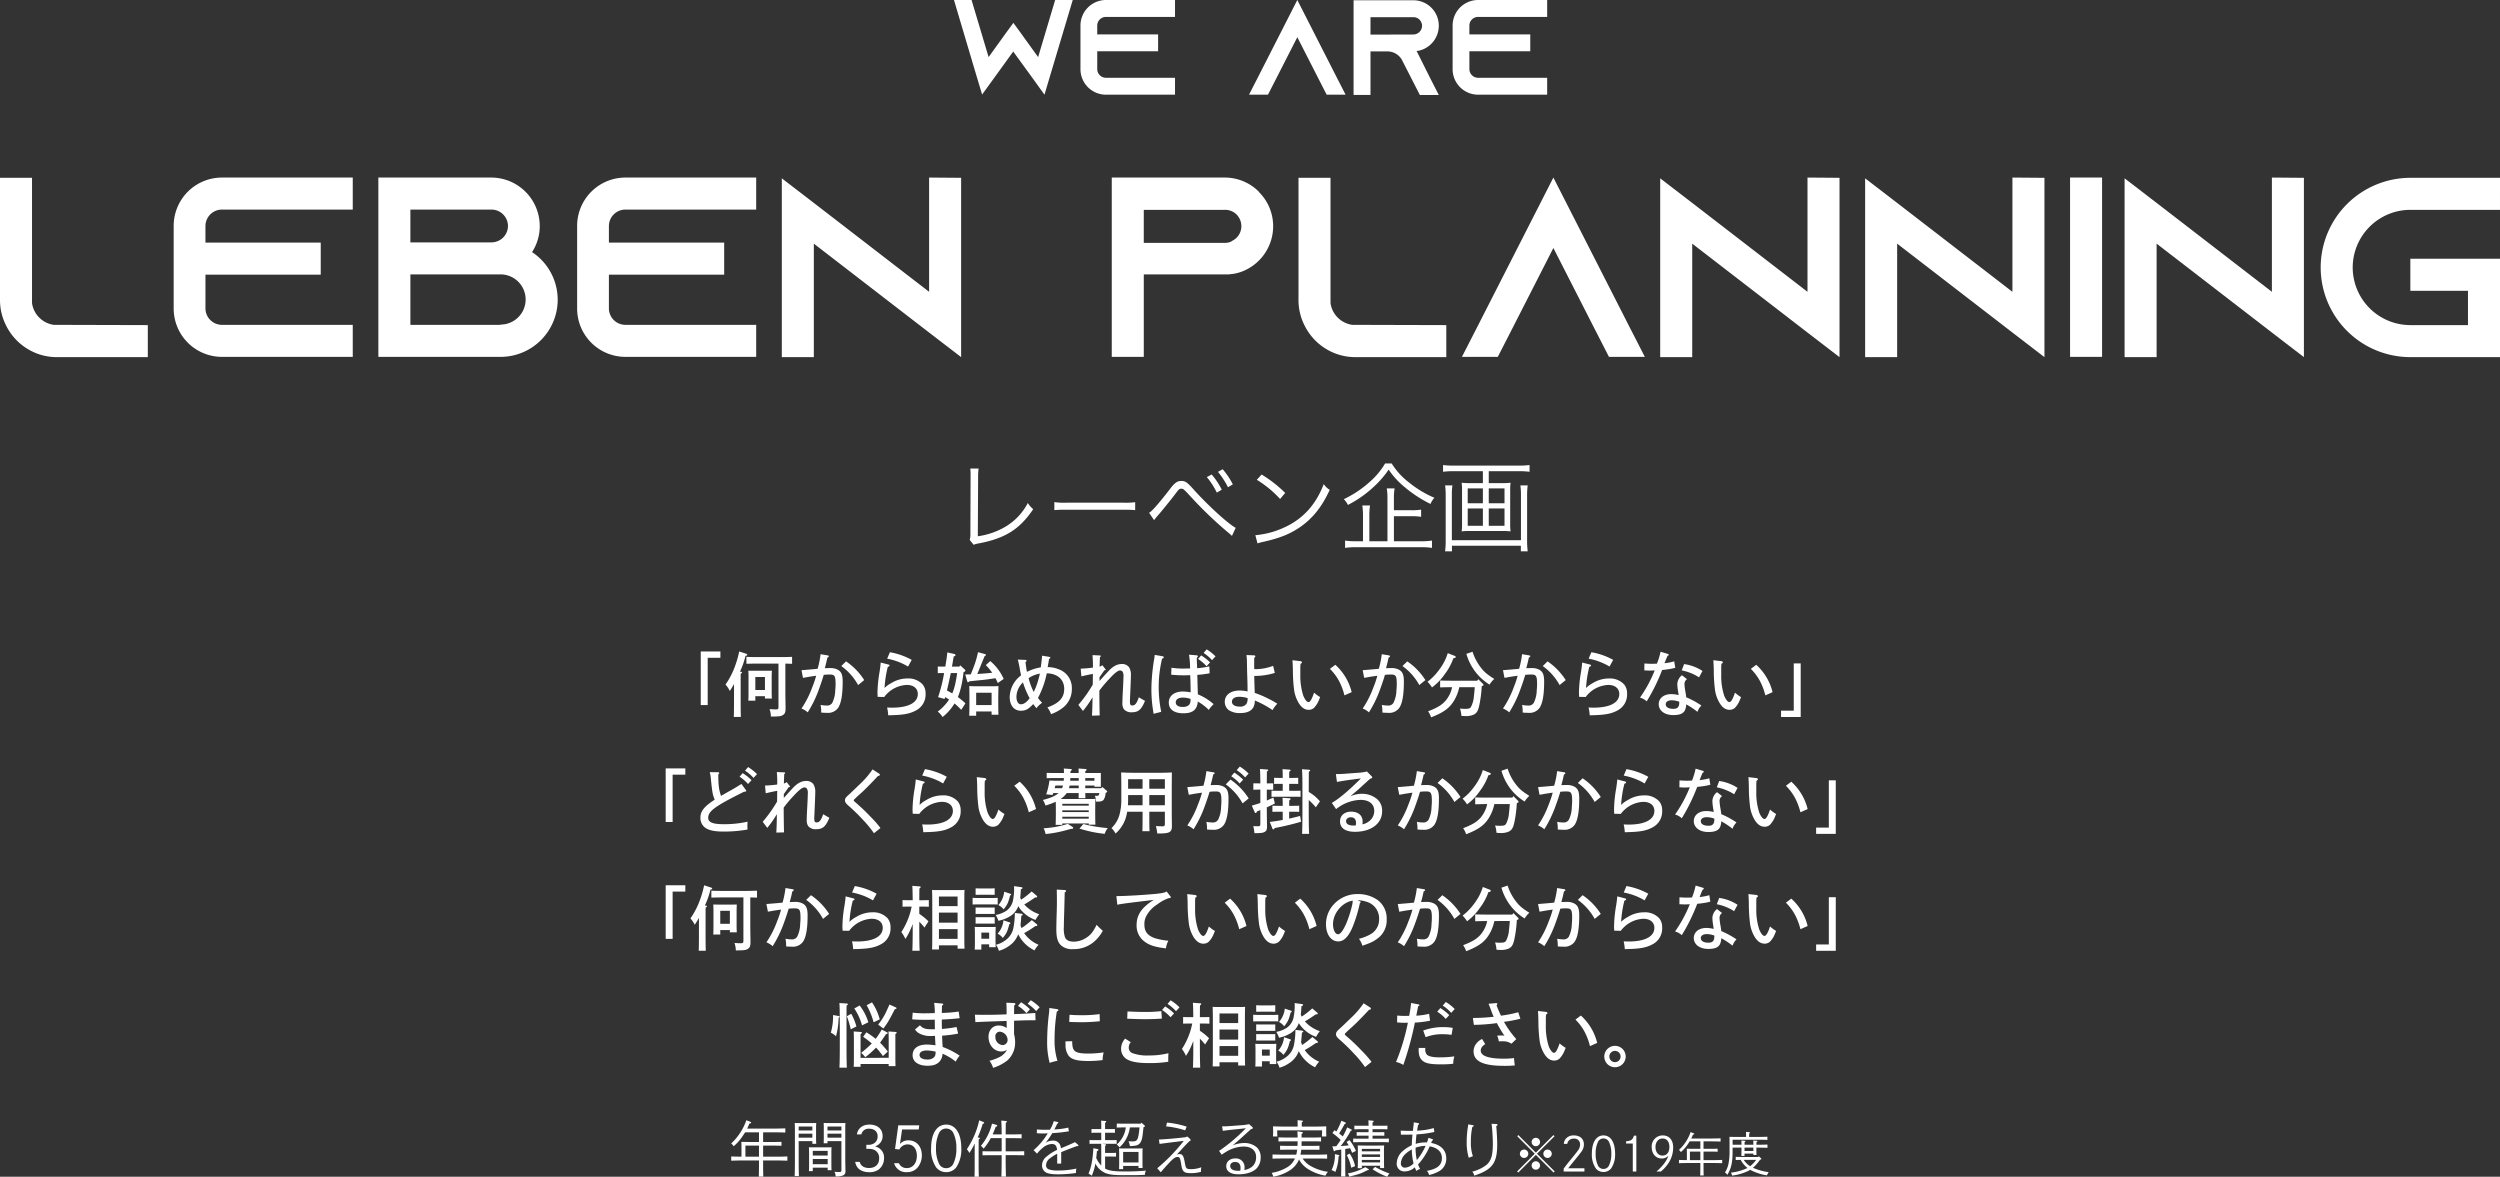
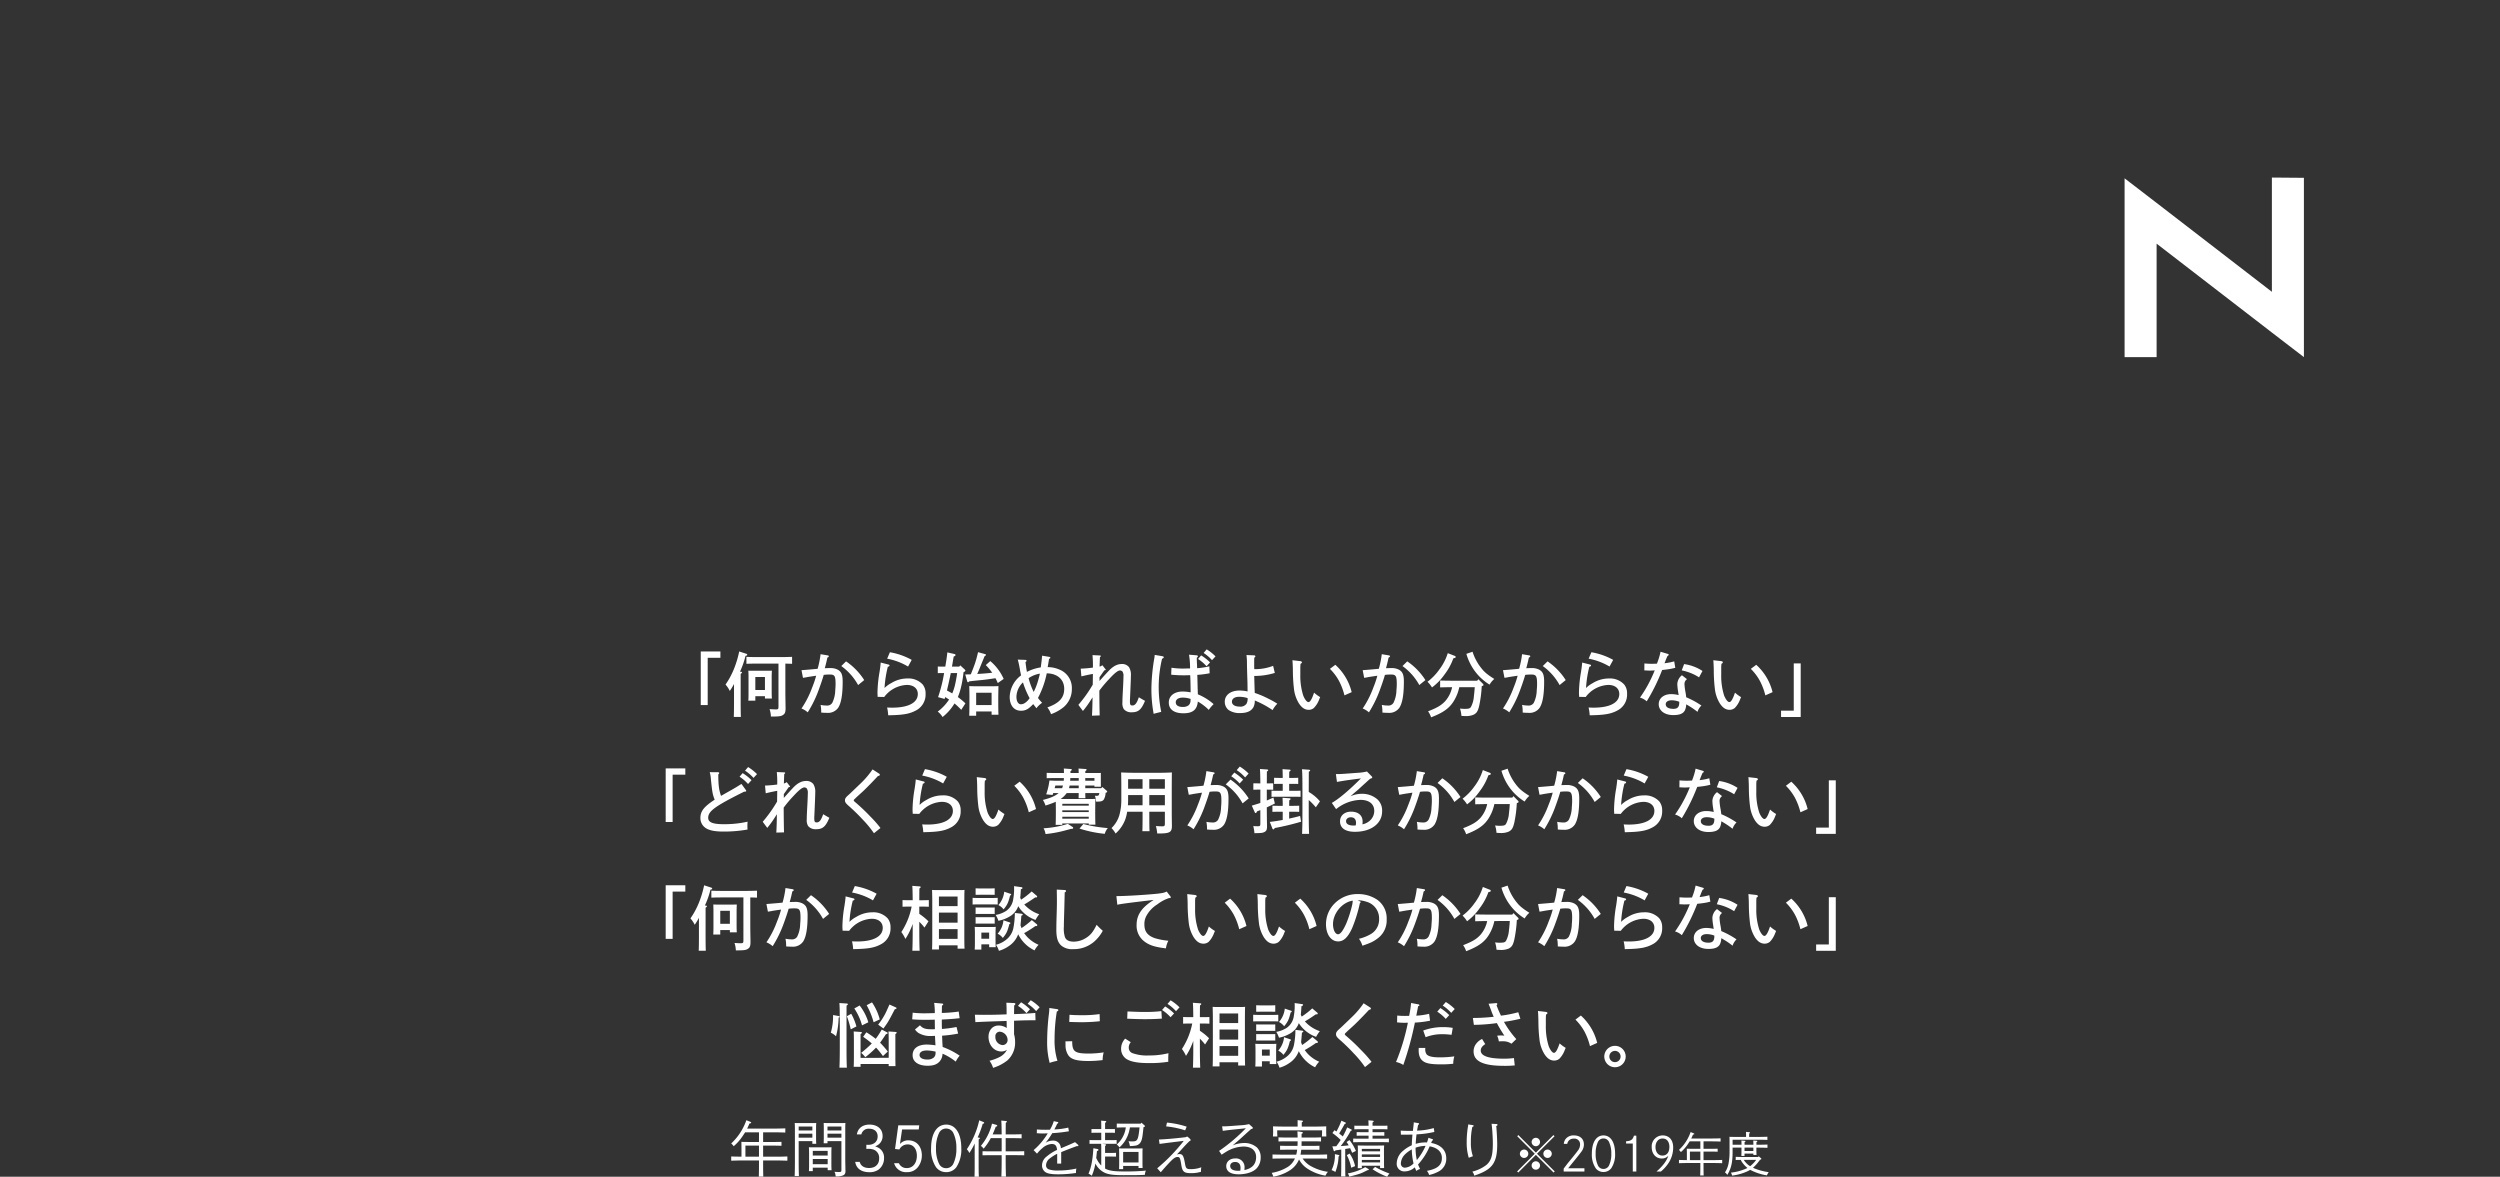
<svg xmlns="http://www.w3.org/2000/svg" width="953.906" height="449.009" viewBox="0 0 953.906 449.009">
  <rect x="0" y="0" width="953.906" height="449.009" fill="#333333" stroke="none" />
  <g id="グループ_30" data-name="グループ 30" transform="translate(-626 -4138)">
    <path id="パス_53" data-name="パス 53" d="M-236.817-25.507V-5.058h2.65V-23.1h4.845v-2.409ZM-215.993-8.43h3.667v.883h2.65c-.054-.642-.08-1.526-.08-2.784v-5.487c0-.857.054-1.9.08-2.355-.589.027-1.151.027-1.927.027h-5.112c-.8,0-1.338,0-1.954-.027.054.455.08,1.5.08,2.355v6.263c0,1.312-.027,2.222-.08,2.837h2.677Zm3.667-2.382h-3.667v-4.952h3.667Zm7.789-10.064c.91.027,1.927.054,2.57.08v-2.65c-.91.027-2.65.08-3.721.08h-9.957c-1.178,0-2.7-.027-3.747-.08v2.65c1.124-.054,2.623-.08,3.747-.08h8.485V-4.522c0,.99-.134,1.124-1.017,1.124-.482,0-1.2-.027-2.382-.107a9.9,9.9,0,0,1,.509,2.837c3.185,0,3.935-.107,4.711-.669.669-.455.883-1.124.883-2.516v-.241c-.054-3.265-.08-4.9-.08-6.129ZM-224.13-6.021c0,2.463-.027,4.283-.08,5.487h2.7c-.054-1.178-.08-3.078-.08-5.487V-16.969c.348-.214.509-.375.509-.509,0-.161-.161-.268-.428-.294l-.348-.027a31.15,31.15,0,0,0,2.115-6.022c.589-.161.669-.214.669-.428a.451.451,0,0,0-.375-.375l-2.7-.883a37.958,37.958,0,0,1-2.088,6.879,29.969,29.969,0,0,1-3.132,5.755,10.363,10.363,0,0,1,1.633,2.436,28.079,28.079,0,0,0,1.606-2.65Zm33.03-18.442a34.956,34.956,0,0,1-1.124,5.567c-1.526.161-3.988.375-6.156.535l.562,2.918c.883-.134.91-.134,1.686-.294,1.472-.241,1.526-.241,3.346-.509a37,37,0,0,1-1.552,4.577,35.95,35.95,0,0,1-4.042,7.923A8.366,8.366,0,0,1-196-2.274a44.006,44.006,0,0,0,4.309-8.913c.669-1.793,1.472-4.2,1.793-5.38a15.274,15.274,0,0,1,2.382-.134c1.793,0,2.141.562,2.141,3.667,0,.669-.054,1.526-.134,2.436a11.276,11.276,0,0,1-1.124,4.684A2.26,2.26,0,0,1-188.8-4.87a12.472,12.472,0,0,1-2.3-.241,13.667,13.667,0,0,1,.241,2.918c.455.054,1.445.107,2.222.107a4.7,4.7,0,0,0,4.283-1.981c1.151-1.82,1.686-5.032,1.686-9.957,0-2.6-.482-3.747-1.874-4.524a5.912,5.912,0,0,0-2.971-.616c-.616,0-1.526.027-1.981.054.509-1.847.616-2.3.99-4.042.455-.241.535-.321.535-.509s-.161-.321-.4-.348Zm7.9,4.524a21.8,21.8,0,0,1,6.424,7.254l2.329-1.9a24.633,24.633,0,0,0-6.932-7.147Zm15.043-1.338c-.107,1.312-.187,1.9-.428,3.506a50.1,50.1,0,0,0-.8,7.976c0,.268,0,.375.054,1.178v.428l2.516.054a11.379,11.379,0,0,1,8.619-4.6c2.57,0,4.2,1.338,4.2,3.453,0,3.319-3.587,5.219-9.823,5.219-.4,0-1.071-.027-1.9-.054A15.89,15.89,0,0,1-165.3-1.15c5.915-.107,8.244-.535,10.84-1.981a6.792,6.792,0,0,0,3.426-6.237,5.364,5.364,0,0,0-1.1-3.533,7.4,7.4,0,0,0-5.835-2.3,11.668,11.668,0,0,0-6.156,1.767,10.113,10.113,0,0,0-2.57,1.874,42.6,42.6,0,0,1,1.258-8.11c.4-.08.642-.241.642-.455s-.134-.348-.428-.4Zm2.462-1.472a23.952,23.952,0,0,1,7.976,3l1.392-2.543a26.009,26.009,0,0,0-8.324-2.918Zm34.689-2.489c-.348,1.472-.723,2.918-1.2,4.363-.482,1.365-1.017,2.73-1.579,4.1-.7.027-1.419.027-2.115.054l.749,2.623c.054.214.187.348.321.348.107,0,.214-.08.455-.348,1.526-.187,1.526-.187,5.353-.562,1.2-.134,2.516-.321,4.657-.642.321.589.616,1.231.883,1.847l2.248-1.579a18.857,18.857,0,0,0-5.112-6.8l-1.713,1.526A25.8,25.8,0,0,1-125.6-17.4c-1.9.241-3.828.375-5.728.482.535-1.178.857-1.954,1.178-2.784,1.124-2.757,1.124-2.757,1.66-4.042.348-.161.509-.294.509-.428a.365.365,0,0,0-.268-.294ZM-135.827-5.7a26.512,26.512,0,0,0-2.891-2.409,25.256,25.256,0,0,0,1.258-3.961,43.465,43.465,0,0,0,.91-5.541l.268-.134c.294-.134.428-.268.428-.482,0-.134-.08-.241-.241-.4l-1.713-1.579-.375.482h-2.784q.12-.723.241-1.365c.268-1.633.294-1.793.428-2.489l.321-.134a.54.54,0,0,0,.375-.428.452.452,0,0,0-.348-.375l-2.784-.642c-.134,1.445-.348,3-.776,5.434h-.723l-2.141-.027v2.516c.562-.027,1.419-.027,2.141-.027h.268a56.368,56.368,0,0,1-2.3,9.181l2.489.7c.08-.214.134-.455.214-.723.509.294.99.616,1.5.937a18.05,18.05,0,0,1-4.336,4.6A7.706,7.706,0,0,1-144.553-.48,19.271,19.271,0,0,0-140-5.673a26.7,26.7,0,0,1,2.57,2.436Zm-3.158-11.563c-.161,1.285-.4,2.57-.669,3.828a20.249,20.249,0,0,1-1.2,3.935c-.669-.375-1.365-.776-2.034-1.124.535-2.195,1.017-4.416,1.472-6.638ZM-131.732-2.6h5.889v1.231h2.623c-.054-1.017-.08-2.57-.08-4.711V-8.029c.054-3.4.054-3.4.08-4.256-.7.027-1.338.054-2.275.054h-6.611c-.91,0-1.552-.027-2.275-.054.054.857.08,2.65.08,4.256V-5.7c0,2.088-.027,3.64-.08,4.711h2.65Zm5.889-2.463h-5.889v-4.7h5.889ZM-106.572-23.9c-.134,1.579-.241,2.489-.509,4.47a17.183,17.183,0,0,0-5.273,1.713c-.187-.91-.294-1.552-.562-3.747.348-.241.428-.348.428-.509s-.187-.294-.482-.321l-2.891-.107A33.661,33.661,0,0,1-115-18.334c.134.616.268,1.285.4,1.954a10.652,10.652,0,0,0-4.336,8.217c0,3.239,1.66,5.273,4.283,5.273,1.793,0,2.891-.616,4.684-2.543.161.214.562.723,1.231,1.579a9.291,9.291,0,0,1,2.168-2.061,21.534,21.534,0,0,1-1.579-1.847,34.432,34.432,0,0,0,3.346-9.4c4.068.054,6.665,2.355,6.665,5.915,0,3.4-1.874,5.46-6.424,7.093a8.551,8.551,0,0,1,1.392,2.57,16.207,16.207,0,0,0,4.711-2.6,9.007,9.007,0,0,0,3.239-7.093,7.534,7.534,0,0,0-4.845-7.361,10.791,10.791,0,0,0-4.39-.883c.268-1.419.348-1.981.535-3.158.375-.161.509-.268.509-.428a.4.4,0,0,0-.321-.321Zm-7.307,10.2a33.84,33.84,0,0,0,2.543,6.022c-1.017,1.472-2.222,2.329-3.319,2.329-1.017,0-1.713-1.124-1.713-2.864a7.822,7.822,0,0,1,2.489-5.487Zm4.1,3.64a26.342,26.342,0,0,1-1.954-5.246,10.429,10.429,0,0,1,4.336-1.74,1.75,1.75,0,0,0-.107.428c-.535,2.034-.535,2.034-.7,2.57a23.272,23.272,0,0,1-1.58,3.985Zm25.107-5.621,1.847-2.623c.4-.054.535-.134.535-.294,0-.107-.08-.134-.268-.348l-1.017-1.312a3.065,3.065,0,0,1-1.071.535c.054-1.74.107-2.944.134-3.613.268-.187.348-.268.348-.4s-.134-.241-.348-.241l-2.837-.134a40.715,40.715,0,0,1,.161,4.764,45.852,45.852,0,0,1-4.657.4L-91.583-16c1.258-.321,3.694-.83,4.39-.937l-.054,4.1a52.087,52.087,0,0,1-5.487,7.709l1.74,2.329A36.845,36.845,0,0,0-87.969-7c.348-.535.375-.562.642-1.017-.054,3.533-.08,4.577-.214,7.013l2.941-.1c-.054-1.419-.107-4.577-.134-9.449a47.754,47.754,0,0,1,3.8-4.5c2.088-2.275,3.319-3.212,4.122-3.212a1.436,1.436,0,0,1,.857.348,2.9,2.9,0,0,1,.428,1.9c0,.749-.08,2.784-.214,5.219-.134,2.409-.187,3.694-.187,4.738a4.311,4.311,0,0,0,.509,2.516A3.623,3.623,0,0,0-72.365-2.3c2.516,0,3.667-.99,5.059-4.363-.589-.321-1.66-.937-2.355-1.365C-70.437-5.753-71.107-4.9-72.1-4.9c-.8,0-.964-.268-.964-1.74a5.822,5.822,0,0,1,.027-.7c.187-4.122.348-7.816.348-8.967a5.584,5.584,0,0,0-.723-3.212,3.286,3.286,0,0,0-2.7-1.2c-1.767,0-3.265.776-4.979,2.543-.937.99-1.793,1.927-3.587,3.935Zm39.721-9.261a16.136,16.136,0,0,1,3.212,2.757L-40.4-23.63a17.96,17.96,0,0,0-3.373-2.677Zm-18.656.749c-.054.562-.08.91-.134,1.178a73.786,73.786,0,0,0-1.124,11.51,51.326,51.326,0,0,0,.857,9.8c.589-.187,2.409-.642,2.891-.749a46.561,46.561,0,0,1-.964-9.85A46.066,46.066,0,0,1-60.8-22.723c.509-.214.642-.348.642-.562,0-.187-.187-.348-.428-.4Zm16.542,1.552a15.7,15.7,0,0,1,3.239,2.784l1.338-1.472a17.254,17.254,0,0,0-3.4-2.677Zm-3.453-1.633a31.113,31.113,0,0,1,.4,5.246c-1.686.027-2.57.054-2.73.054a29.686,29.686,0,0,1-4.363-.321l-.107,2.65a49.007,49.007,0,0,0,5.005.241c.7,0,1.151-.027,2.248-.054.107,1.954.161,4.684.161,6.558a16.649,16.649,0,0,0-3.025-.321c-3.185,0-5.3,1.66-5.3,4.2,0,2.623,2.007,4.1,5.594,4.1,3.533,0,5.193-1.338,5.487-4.47a19.461,19.461,0,0,1,4.176,3.185,12.76,12.76,0,0,1,1.847-2.2,21.187,21.187,0,0,0-6.022-3.747c-.054-1.633-.054-1.927-.08-2.489-.08-3.533-.08-3.533-.134-4.925a42.033,42.033,0,0,0,4.711-.616l-.107-2.65a31.409,31.409,0,0,1-4.657.723c-.027-.642-.027-.749-.054-1.419-.054-1.017-.08-1.552-.08-2.6l.214-.187a.363.363,0,0,0,.187-.348c0-.214-.161-.348-.428-.375Zm.616,16.89c0,.134-.027.616-.054.8a2.277,2.277,0,0,1-.776,1.66,3.546,3.546,0,0,1-2.168.589c-1.713,0-2.677-.642-2.677-1.767,0-1.1,1.017-1.793,2.65-1.793a8.859,8.859,0,0,1,3.019.509Zm21.3-16.758a20.645,20.645,0,0,1,.187,2.248c.027,2.623.027,2.677.134,6.21.08,2.088.08,2.489.107,5.434a14.408,14.408,0,0,0-3.051-.348c-3.426,0-5.648,1.713-5.648,4.283a4,4,0,0,0,1.445,3.132,7.366,7.366,0,0,0,4.47,1.178c2.623,0,4.336-.8,5.112-2.436A5.535,5.535,0,0,0-25.416-6.8a36.418,36.418,0,0,1,6.263,3.319c.4.268.4.268.535.348a10.262,10.262,0,0,1,1.793-2.436A32.445,32.445,0,0,0-20.3-7.52a35.768,35.768,0,0,0-5.139-2.168c-.107-3.051-.134-4.068-.187-6.477a26.455,26.455,0,0,0,7.843-1.151l-.642-2.7a19.109,19.109,0,0,1-7.2,1.258c0-.482-.027-.857-.027-1.472,0-.91,0-1.365.027-2.864.348-.268.428-.375.428-.535,0-.241-.214-.4-.562-.4Zm.455,16.809a3.821,3.821,0,0,1-.428,1.767,2.817,2.817,0,0,1-2.623,1.1c-1.793,0-2.944-.723-2.944-1.847,0-1.178,1.044-1.9,2.757-1.9a10.79,10.79,0,0,1,3.239.509ZM-11.07-22.161c.08.482.187,2.73.187,4.443a60.277,60.277,0,0,0,.4,6.37A13.381,13.381,0,0,0-8.5-5.566C-7.4-3.96-6.278-3.237-4.806-3.237a3.087,3.087,0,0,0,1.927-.7A9.167,9.167,0,0,0-1.006-6.8c.375-.937.375-.937.535-1.285A13.828,13.828,0,0,1-2.8-9.8c-.8,2.441-1.5,3.618-2.14,3.618-.589,0-1.365-.964-1.981-2.463a24.44,24.44,0,0,1-1.124-7.923v-2.7c0-.589.027-.8.08-1.526.375-.187.535-.375.535-.589,0-.187-.268-.375-.589-.428ZM3.25-18.869a19.8,19.8,0,0,1,3.48,4.631A24.113,24.113,0,0,1,8.791-8.751l2.757-1.231A20.678,20.678,0,0,0,5.311-20.421Zm19.78-5.594A34.956,34.956,0,0,1,21.906-18.9c-1.526.161-3.988.375-6.156.535l.562,2.918c.883-.134.91-.134,1.686-.294,1.472-.241,1.526-.241,3.346-.509a37,37,0,0,1-1.552,4.577A35.949,35.949,0,0,1,15.75-3.746a8.366,8.366,0,0,1,2.382,1.472,44.008,44.008,0,0,0,4.309-8.913c.669-1.793,1.472-4.2,1.793-5.38a15.274,15.274,0,0,1,2.382-.134c1.793,0,2.141.562,2.141,3.667,0,.669-.054,1.526-.134,2.436A11.277,11.277,0,0,1,27.5-5.914,2.26,2.26,0,0,1,25.333-4.87a12.472,12.472,0,0,1-2.3-.241,13.668,13.668,0,0,1,.241,2.918c.455.054,1.445.107,2.222.107a4.7,4.7,0,0,0,4.283-1.981c1.151-1.82,1.686-5.032,1.686-9.957,0-2.6-.482-3.747-1.874-4.524a5.912,5.912,0,0,0-2.971-.616c-.616,0-1.526.027-1.981.054.509-1.847.616-2.3.99-4.042.455-.241.535-.321.535-.509s-.161-.321-.4-.348Zm7.9,4.524a21.8,21.8,0,0,1,6.424,7.254l2.329-1.9a24.633,24.633,0,0,0-6.932-7.147ZM58.5-11.883c-.107,1.713-.214,2.57-.321,3.506a10.231,10.231,0,0,1-1.151,4.1c-.455.562-.83.669-2.543.669-.482,0-1.312-.08-1.606-.107A10.077,10.077,0,0,1,53.41-.936c.616.054,1.071.08,1.392.08a7.444,7.444,0,0,0,3.239-.509c1.2-.589,1.686-1.365,2.168-3.426a47.013,47.013,0,0,0,.964-7.468l.214-.08c.348-.134.455-.214.455-.4a.642.642,0,0,0-.241-.455l-1.713-1.713-.455.562H50.118c-1.392,0-3.667-.027-4.818-.08V-11.8c1.1-.027,3.185-.08,4.577-.08a11.63,11.63,0,0,1-2.57,5.246C45.836-5,44.176-4.014,40.7-2.675a8.823,8.823,0,0,1,1.151,2.3C46.906-2.327,49.235-4.121,51-7.44a16.193,16.193,0,0,0,1.606-4.443ZM48.218-24.865A20.142,20.142,0,0,1,44.979-18.6a21.091,21.091,0,0,1-4.5,4.657A11.545,11.545,0,0,1,42.2-11.776a21.587,21.587,0,0,0,4.845-5.032,22.188,22.188,0,0,0,3.292-6.076c.723-.161.91-.268.91-.509,0-.214-.161-.375-.509-.482Zm7.093.268A20.631,20.631,0,0,0,58.6-17.932a20.116,20.116,0,0,0,5.567,5.086,8.487,8.487,0,0,1,1.793-2.168c-2.81-1.793-3.854-2.677-5.193-4.443a19.454,19.454,0,0,1-3.1-5.942Zm21.252.134A34.957,34.957,0,0,1,75.439-18.9c-1.526.161-3.988.375-6.156.535l.562,2.918c.883-.134.91-.134,1.686-.294,1.472-.241,1.526-.241,3.346-.509a37,37,0,0,1-1.552,4.577A35.95,35.95,0,0,1,69.283-3.75a8.366,8.366,0,0,1,2.382,1.472,44.007,44.007,0,0,0,4.309-8.913c.669-1.793,1.472-4.2,1.793-5.38A15.274,15.274,0,0,1,80.15-16.7c1.793,0,2.141.562,2.141,3.667,0,.669-.054,1.526-.134,2.436a11.276,11.276,0,0,1-1.124,4.684A2.26,2.26,0,0,1,78.865-4.87a12.472,12.472,0,0,1-2.3-.241A13.667,13.667,0,0,1,76.8-2.194c.455.054,1.445.107,2.222.107A4.7,4.7,0,0,0,83.3-4.068c1.151-1.82,1.686-5.032,1.686-9.957,0-2.6-.482-3.747-1.874-4.524a5.912,5.912,0,0,0-2.971-.616c-.616,0-1.526.027-1.981.054.509-1.847.616-2.3.99-4.042.455-.241.535-.321.535-.509s-.161-.321-.4-.348Zm7.9,4.524a21.8,21.8,0,0,1,6.424,7.254l2.329-1.9a24.633,24.633,0,0,0-6.932-7.147ZM99.5-21.278c-.107,1.312-.187,1.9-.428,3.506a50.1,50.1,0,0,0-.8,7.976c0,.268,0,.375.054,1.178v.428l2.516.054a11.379,11.379,0,0,1,8.619-4.6c2.57,0,4.2,1.338,4.2,3.453,0,3.319-3.587,5.219-9.823,5.219-.4,0-1.071-.027-1.9-.054a15.89,15.89,0,0,1,.428,2.971c5.915-.107,8.244-.535,10.84-1.981a6.792,6.792,0,0,0,3.426-6.237,5.364,5.364,0,0,0-1.1-3.533,7.4,7.4,0,0,0-5.835-2.3,11.668,11.668,0,0,0-6.156,1.767,10.113,10.113,0,0,0-2.57,1.874,42.607,42.607,0,0,1,1.258-8.11c.4-.08.642-.241.642-.455s-.134-.348-.428-.4Zm2.463-1.472a23.953,23.953,0,0,1,7.976,3l1.392-2.543a26.009,26.009,0,0,0-8.324-2.918ZM129.4-25.4a24.909,24.909,0,0,1-1.258,4.229l-.107.321c-1.017.027-1.606.054-1.927.054-.83,0-2.088-.054-2.864-.134l-.027,2.65c1.579.054,1.686.08,1.954.08.375,0,1.526-.054,2.007-.08a49.886,49.886,0,0,1-5.621,10.385,6.334,6.334,0,0,1,2.57,1.419,72.249,72.249,0,0,0,5.889-11.965l.268-.027c1.017-.107,1.017-.107,1.365-.161a22.394,22.394,0,0,0,3.373-.642l-.4-2.463a20.119,20.119,0,0,1-3.1.642c-.241.027-.509.08-.616.08.107-.268.187-.428.268-.642.348-.937.428-1.124.883-2.141.348-.161.455-.268.455-.455,0-.134-.107-.268-.321-.321Zm8.083,7.12a18.86,18.86,0,0,1,6.611,2.65l1.312-2.436a17.073,17.073,0,0,0-7.013-2.623Zm.08,1.847A4.5,4.5,0,0,0,135.8-13.06a20.671,20.671,0,0,0,.187,2.115l.321,2.088a11.66,11.66,0,0,0-2.837-.375c-2.81,0-4.764,1.579-4.764,3.854,0,2.436,2.248,4.149,5.514,4.149,2.57,0,3.935-.589,4.55-1.981a5.9,5.9,0,0,0,.428-2.115A30.842,30.842,0,0,1,143.5-2.461,5.707,5.707,0,0,1,145-4.87a32.182,32.182,0,0,0-5.8-3.159c-.08-.7-.134-1.1-.268-1.9a21.714,21.714,0,0,1-.4-3.1,2.2,2.2,0,0,1,.964-1.9ZM136.547-6.1c0,1.767-.642,2.489-2.222,2.489-1.874,0-2.944-.642-2.944-1.767,0-.91.883-1.5,2.275-1.5a8.207,8.207,0,0,1,2.891.562Zm12.982-16.06c.08.482.187,2.73.187,4.443a60.285,60.285,0,0,0,.4,6.37A13.382,13.382,0,0,0,152.1-5.566c1.1,1.606,2.222,2.329,3.694,2.329a3.087,3.087,0,0,0,1.927-.7A9.166,9.166,0,0,0,159.592-6.8c.375-.937.375-.937.535-1.285A13.829,13.829,0,0,1,157.8-9.8c-.8,2.436-1.5,3.613-2.141,3.613-.589,0-1.365-.964-1.981-2.463a24.441,24.441,0,0,1-1.124-7.923v-2.7c0-.589.027-.8.08-1.526.375-.187.535-.375.535-.589,0-.187-.268-.375-.589-.428Zm14.32,3.292a19.8,19.8,0,0,1,3.48,4.631A24.114,24.114,0,0,1,169.39-8.75l2.757-1.231A20.678,20.678,0,0,0,165.91-20.42ZM182.879-.507v-20.45h-2.65v18.04h-4.845v2.41ZM-250.2,19.1V39.553h2.65V21.512h4.845V19.1Zm30.273.883a15.55,15.55,0,0,1,3.239,2.757l1.338-1.445a18.533,18.533,0,0,0-3.4-2.7Zm-2.088,2.3a15.7,15.7,0,0,1,3.239,2.784l1.338-1.472a18.067,18.067,0,0,0-3.4-2.677Zm.723,2.757c-1.686,1.071-2.81,1.74-3.346,2.034l-4.443,2.516c-.776-2.141-1.044-4.149-1.044-8.19.241-.187.348-.348.348-.535,0-.161-.214-.294-.455-.294l-3.158-.027a13.441,13.441,0,0,1,.455,2.837c.509,4.818.616,5.514,1.258,7.227a4.405,4.405,0,0,0,.187.428c-4.1,2.677-5.46,4.416-5.46,6.932a4.536,4.536,0,0,0,1.981,3.881c1.392.937,3.506,1.365,6.932,1.365a51.9,51.9,0,0,0,9.074-.776,12.867,12.867,0,0,1-.054-1.338,13.489,13.489,0,0,1,.08-1.66,40.2,40.2,0,0,1-9.1.964c-4.2,0-5.942-.7-5.942-2.463,0-2.516,2.677-4.443,13.678-9.93.642-.027.83-.08.83-.294a.662.662,0,0,0-.187-.428Zm16.167,3.881,1.847-2.623c.4-.054.535-.134.535-.294,0-.107-.08-.134-.268-.348l-1.017-1.312a3.065,3.065,0,0,1-1.071.535c.054-1.74.107-2.944.134-3.613.268-.187.348-.268.348-.4s-.134-.241-.348-.241L-207.8,20.5a40.717,40.717,0,0,1,.161,4.764,45.854,45.854,0,0,1-4.657.4l.268,2.944c1.258-.321,3.694-.83,4.39-.937l-.054,4.1a52.089,52.089,0,0,1-5.487,7.709l1.74,2.329a36.848,36.848,0,0,0,3.025-4.2c.348-.535.375-.562.642-1.017-.054,3.533-.08,4.577-.214,7.013l2.944-.08c-.054-1.419-.107-4.577-.134-9.449a47.746,47.746,0,0,1,3.8-4.5c2.088-2.275,3.319-3.212,4.122-3.212a1.436,1.436,0,0,1,.857.348,2.9,2.9,0,0,1,.428,1.9c0,.749-.08,2.784-.214,5.219-.134,2.409-.187,3.694-.187,4.738a4.311,4.311,0,0,0,.509,2.516,3.623,3.623,0,0,0,3.051,1.231c2.516,0,3.667-.99,5.059-4.363-.589-.321-1.66-.937-2.355-1.365-.776,2.275-1.445,3.132-2.436,3.132-.8,0-.964-.268-.964-1.74a5.824,5.824,0,0,1,.027-.7c.187-4.122.348-7.816.348-8.967a5.584,5.584,0,0,0-.723-3.212,3.286,3.286,0,0,0-2.7-1.2c-1.767,0-3.266.776-4.979,2.543-.937.99-1.793,1.927-3.587,3.935Zm33.859-9.422a32.923,32.923,0,0,1-4.5,5.3c-4.1,3.935-4.1,3.935-4.55,4.336-1.178,1.017-1.472,1.472-1.472,2.168,0,.669.294,1.124,1.392,2.088a72.467,72.467,0,0,1,5.38,5.246,39.151,39.151,0,0,1,4.283,5.219l2.489-2.007a43.734,43.734,0,0,0-3.854-4.363A73.859,73.859,0,0,0-177.877,32c-.4-.321-.562-.535-.562-.7,0-.134.107-.294.348-.509.8-.776.8-.776,1.124-1.071,1.927-1.74,1.927-1.74,2.57-2.355,1.606-1.579,3.239-3.239,5.166-5.326.669-.187.749-.268.749-.482a.625.625,0,0,0-.375-.509Zm16.488,3.828c-.107,1.312-.187,1.9-.428,3.506a50.1,50.1,0,0,0-.8,7.976c0,.268,0,.375.054,1.178v.428l2.516.054a11.379,11.379,0,0,1,8.619-4.6c2.57,0,4.2,1.338,4.2,3.453,0,3.319-3.587,5.219-9.823,5.219-.4,0-1.071-.027-1.9-.054a15.891,15.891,0,0,1,.428,2.971c5.915-.107,8.244-.535,10.84-1.981a6.792,6.792,0,0,0,3.426-6.237,5.364,5.364,0,0,0-1.1-3.533,7.4,7.4,0,0,0-5.835-2.3,11.668,11.668,0,0,0-6.156,1.767,10.113,10.113,0,0,0-2.57,1.874,42.6,42.6,0,0,1,1.258-8.11c.4-.08.642-.241.642-.455s-.134-.348-.428-.4Zm2.462-1.472a23.953,23.953,0,0,1,7.976,3l1.392-2.543a26.009,26.009,0,0,0-8.324-2.918Zm20.8.589c.08.482.187,2.73.187,4.443a60.269,60.269,0,0,0,.4,6.37,13.381,13.381,0,0,0,1.981,5.782c1.1,1.606,2.222,2.329,3.694,2.329a3.087,3.087,0,0,0,1.927-.7,9.166,9.166,0,0,0,1.874-2.864c.375-.937.375-.937.535-1.285a13.828,13.828,0,0,1-2.329-1.713c-.8,2.436-1.5,3.613-2.141,3.613-.589,0-1.365-.964-1.981-2.462a24.441,24.441,0,0,1-1.124-7.923v-2.7c0-.589.027-.8.08-1.526.375-.187.535-.375.535-.589,0-.187-.268-.375-.589-.428Zm14.32,3.292a19.8,19.8,0,0,1,3.48,4.631,24.112,24.112,0,0,1,2.061,5.487l2.757-1.231a20.678,20.678,0,0,0-6.237-10.439ZM-99.532,30.8a8.87,8.87,0,0,0,2.275-2.168l.08-.107H-92.6c-.027.642-.027,1.312-.054,1.954h2.6c-.027-.642-.027-1.312-.054-1.954h5.38c-.161.937-.348,1.044-.99,1.044a7.021,7.021,0,0,1-.723-.027,6.585,6.585,0,0,1,.428,2.248h.509c1.419,0,2.088-.214,2.489-.83a5.428,5.428,0,0,0,.669-2.516l.187-.08c.321-.107.428-.214.428-.375a.464.464,0,0,0-.214-.375l-1.66-1.419-.4.482h-6.1V25.661H-86.6v.455h2.462c-.027-.749-.027-1.258-.027-2.034V22.851c0-.723,0-1.5.027-2.007-.776.027-.776.027-3.1.027H-90.1c0-.241.027-.482.027-.723.348-.241.482-.375.482-.535s-.161-.268-.455-.268l-2.623-.187c.027.562.054,1.151.054,1.713h-3.132v-.723c.375-.241.509-.375.509-.535s-.161-.268-.455-.268l-2.6-.187c.054.562.054,1.151.054,1.713h-3.4c-1.017,0-2.382-.027-3.185-.054v2.034c.883-.027,2.3-.054,3.185-.054h3.373c0,.348-.027.669-.054,1.017h-2.864c-.642,0-.83,0-2.6-.08a23.911,23.911,0,0,1-1.231,5.273l2.436.241.241-.723h2.061c-1.231,1.1-3.132,1.9-6,2.623a8.4,8.4,0,0,1,.99,2.141,36.731,36.731,0,0,0,3.506-1.258c.134-.054.294-.134.428-.187,0,1.044.027,2.115.027,3.158v1.392c0,1.633-.027,3.265-.08,4.256h2.543v-.535h10.091v.455h2.543c-.054-1.017-.08-2.57-.08-4.711V35c.027-3.4.027-3.4.08-4.256-.642.027-1.338.054-2.275.054Zm6.932-8v1.017h-3.265c.027-.348.054-.669.054-1.017Zm2.489,0H-86.6v1.017h-3.506ZM-92.6,26.678h-3.72c.107-.321.161-.669.241-1.017h3.48Zm-9.181,0c.08-.294.161-.642.268-1.017h2.891a6.428,6.428,0,0,1-.321,1.017Zm2.918,6.665V32.62h10.091v.723Zm0,1.767h10.091v.669H-98.863Zm0,2.436h10.091v.749H-98.863Zm6.558,4.524a45.567,45.567,0,0,0,9.636,2.007,5.681,5.681,0,0,1,1.178-2.195,53.01,53.01,0,0,1-9.341-1.552Zm-3.158.107c.589,0,.749-.08.749-.321a.518.518,0,0,0-.268-.428l-1.793-1.151a37.84,37.84,0,0,1-9.234,1.686,6.877,6.877,0,0,1,.749,2.2,46.232,46.232,0,0,0,6.96-1.232c1.981-.535,1.981-.535,2.784-.749Zm29.791-6.531h5.942v4.443c0,.964-.134,1.124-.99,1.124-.589,0-1.312-.027-2.436-.107a14.8,14.8,0,0,1,.509,2.837h.7c4.042,0,4.9-.482,4.9-2.837V40.65c-.027-1.579-.054-3.774-.054-4.47V25.875c.027-4.39.027-4.39.054-5.219-1.392.08-3.506.134-5.326.134h-7.682c-2.864,0-4.711-.054-6.37-.134q.04.522.08,4.336v6.129a21.769,21.769,0,0,1-.749,5.835,11.2,11.2,0,0,1-3,4.925,9.005,9.005,0,0,1,1.552,2.088A13.657,13.657,0,0,0-74.9,38.75a14.965,14.965,0,0,0,.776-3.1h5.889V37.6c0,2.463-.027,4.283-.08,5.487h2.73c-.054-1.2-.08-3.025-.08-5.487Zm0-2.463V29.3h5.942v3.881Zm-2.57,0h-5.594c.054-.669.08-1.365.08-2.007V29.3h5.514Zm2.57-6.317v-3.64h5.942v3.64Zm-2.57,0h-5.514v-3.64h5.514Zm35.92-7.093a16.3,16.3,0,0,1,3.212,2.784l1.338-1.472a17.96,17.96,0,0,0-3.373-2.677ZM-36.5,25.206a21.8,21.8,0,0,1,6.424,7.254l2.329-1.9a25.1,25.1,0,0,0-6.932-7.173Zm2.088-3.1A16.135,16.135,0,0,1-31.2,24.858l1.338-1.445a19.365,19.365,0,0,0-3.373-2.7Zm-9.475-1.954a34.957,34.957,0,0,1-1.124,5.567c-1.526.161-3.988.375-6.156.535l.562,2.918c.883-.134.91-.134,1.686-.294,1.472-.241,1.526-.241,3.346-.509a37,37,0,0,1-1.552,4.577,35.95,35.95,0,0,1-4.042,7.923,8.366,8.366,0,0,1,2.382,1.472,44.007,44.007,0,0,0,4.309-8.913c.669-1.793,1.472-4.2,1.793-5.38A15.274,15.274,0,0,1-40.3,27.91c1.793,0,2.141.562,2.141,3.667,0,.669-.054,1.526-.134,2.436A11.277,11.277,0,0,1-39.415,38.7a2.26,2.26,0,0,1-2.168,1.044,12.472,12.472,0,0,1-2.3-.241,13.667,13.667,0,0,1,.241,2.918c.455.054,1.445.107,2.222.107a4.7,4.7,0,0,0,4.283-1.981c1.151-1.82,1.686-5.032,1.686-9.957,0-2.6-.482-3.747-1.874-4.524A5.912,5.912,0,0,0-40.3,25.45c-.616,0-1.526.027-1.981.054.509-1.847.616-2.3.99-4.042.455-.241.535-.321.535-.509s-.161-.321-.4-.348Zm29.122,18.629c-1.686.321-3.346.562-4.925.749l.99,2.543a.5.5,0,0,0,.375.321c.161,0,.321-.161.535-.535A95.627,95.627,0,0,0-7.751,39.446l-.375-2.195c-1.392.375-2.784.723-4.176,1.017V35.645h1.686c.616,0,1.66.027,2.141.054V33.343c-.482.027-1.526.054-2.141.054H-12.3c.027-1.606.027-1.633.027-2.088.375-.241.509-.375.509-.535s-.161-.268-.455-.268l-2.623-.187c.054.642.08,1.767.08,3.078h-1.793c-.616,0-1.66-.027-2.141-.054V35.7c.482-.027,1.526-.054,2.141-.054h1.793Zm9.93-7.6a22.573,22.573,0,0,1,2.7,2.784L-.556,31.69A15.925,15.925,0,0,0-4.833,28.1v-.8c.027-5.969.027-5.969.027-6.906.375-.214.509-.348.509-.509,0-.134-.161-.241-.4-.268l-2.73-.187c.134.857.187,3.453.187,7.869v8.967c0,3.4-.054,5.942-.134,7.816H-4.7c-.08-1.713-.134-4.309-.134-7.816ZM-23.3,32.3c-1.071.348-2.168.7-3.265,1.017l1.124,2.516c.08.214.214.321.375.321s.241-.107.348-.321l.161-.321c.428-.161.857-.321,1.258-.482v5.032c0,.99-.107,1.124-.99,1.124-.321,0-1.017-.027-1.713-.054a17.821,17.821,0,0,1,.455,2.7c2.6-.027,3.265-.107,3.961-.535.616-.348.83-.883.83-2.007,0-.4,0-.562-.027-1.927-.027-.964-.054-4.176-.054-5.086v-.294c.91-.428,1.9-.883,3.078-1.472l-.562-2.275c-.8.375-1.633.749-2.516,1.124V27.214h.294c.616,0,1.66.027,2.141.054V24.8c-.482.027-1.526.027-2.141.027h-.294c.027-3.613.027-3.721.027-4.524.375-.214.509-.348.509-.509,0-.134-.161-.241-.4-.268l-2.757-.187c.08.669.134,2.516.161,5.487h-.535c-.616,0-1.66,0-2.141-.027v2.462c.482-.027,1.526-.054,2.141-.054h.535Zm8.538-4.631H-16.9c-.616,0-1.66-.027-2.141-.054V29.97c.482-.027,1.526-.054,2.141-.054h6.825c.616,0,1.633.027,2.115.054V27.615c-.455.027-1.526.054-2.115.054H-12.3v-2.65h1.312c.616,0,1.66,0,2.141.027V22.69c-.455.027-1.5.054-2.141.054H-12.3V22.69c.027-1.82.027-1.82.027-2.329.375-.214.509-.348.509-.509s-.161-.268-.455-.268l-2.623-.187c.054.669.08,1.9.08,3.292v.054h-1.151c-.642,0-1.686-.027-2.141-.054v2.355c.482-.027,1.526-.027,2.141-.027h1.151Zm20.69-3.4c3.587-.616,3.587-.616,9.154-1.338C10.558,27.481,6.6,30.8,3.973,32.273l1.633,2.382a15.6,15.6,0,0,1,9.315-3.533c3.292,0,5.246,1.579,5.246,4.256a4.931,4.931,0,0,1-1.285,3.265,5.953,5.953,0,0,1-3.239,1.82,6.6,6.6,0,0,0,.08-1.044c0-2.382-1.66-3.8-4.416-3.8-2.489,0-4.2,1.5-4.2,3.694,0,2.57,2.007,3.988,5.7,3.988,6.183,0,10.359-3.158,10.359-7.816a5.8,5.8,0,0,0-1.847-4.6A8.911,8.911,0,0,0,15.511,28.8a10.759,10.759,0,0,0-4.443.964c1.338-1.178,1.365-1.2,1.74-1.526.8-.669,1.312-1.1,1.365-1.151,1.552-1.445,1.552-1.445,3.025-2.757.294-.294.776-.723,1.392-1.258.723-.241.8-.294.8-.535,0-.134-.054-.241-.241-.428l-1.767-1.82a18.171,18.171,0,0,1-3.64.509c-6.344.482-6.344.482-8.217.482Zm7.147,16.6c-.268.027-.509.054-.723.054-1.927,0-2.944-.589-2.944-1.686,0-.857.749-1.472,1.82-1.472,1.285,0,1.981.749,1.981,2.141a3.207,3.207,0,0,1-.135.959Zm23.34-20.717a34.955,34.955,0,0,1-1.124,5.567c-1.526.161-3.988.375-6.156.535l.562,2.918c.883-.134.91-.134,1.686-.294,1.472-.241,1.526-.241,3.346-.509a37,37,0,0,1-1.552,4.577,35.95,35.95,0,0,1-4.042,7.923,8.366,8.366,0,0,1,2.382,1.472,44.007,44.007,0,0,0,4.309-8.913c.669-1.793,1.472-4.2,1.793-5.38A15.274,15.274,0,0,1,40,27.91c1.793,0,2.141.562,2.141,3.667,0,.669-.054,1.526-.134,2.436A11.276,11.276,0,0,1,40.884,38.7a2.26,2.26,0,0,1-2.168,1.044,12.472,12.472,0,0,1-2.3-.241,13.667,13.667,0,0,1,.241,2.918c.455.054,1.445.107,2.222.107a4.7,4.7,0,0,0,4.283-1.981c1.151-1.82,1.686-5.032,1.686-9.957,0-2.6-.482-3.747-1.874-4.524A5.912,5.912,0,0,0,40,25.447c-.616,0-1.526.027-1.981.054.509-1.847.616-2.3.99-4.042.455-.241.535-.321.535-.509s-.161-.321-.4-.348Zm7.9,4.524a21.8,21.8,0,0,1,6.424,7.254l2.329-1.9a24.633,24.633,0,0,0-6.932-7.147Zm27.569,8.057c-.107,1.713-.214,2.57-.321,3.506a10.231,10.231,0,0,1-1.151,4.1c-.455.562-.83.669-2.543.669-.482,0-1.312-.08-1.606-.107a10.078,10.078,0,0,1,.535,2.784c.616.054,1.071.08,1.392.08a7.444,7.444,0,0,0,3.239-.509c1.2-.589,1.686-1.365,2.168-3.426a47.01,47.01,0,0,0,.964-7.468l.214-.08c.348-.134.455-.214.455-.4a.642.642,0,0,0-.241-.455L73.271,29.7l-.455.562H63.5c-1.392,0-3.667-.027-4.818-.08v2.623c1.1-.027,3.185-.08,4.577-.08a11.63,11.63,0,0,1-2.57,5.246c-1.472,1.633-3.132,2.623-6.611,3.961a8.823,8.823,0,0,1,1.151,2.3c5.059-1.954,7.388-3.747,9.154-7.066a16.193,16.193,0,0,0,1.606-4.443ZM61.6,19.746a20.142,20.142,0,0,1-3.239,6.263,21.091,21.091,0,0,1-4.5,4.657,11.545,11.545,0,0,1,1.713,2.168A21.588,21.588,0,0,0,60.423,27.8a22.188,22.188,0,0,0,3.292-6.076c.723-.161.91-.268.91-.509,0-.214-.161-.375-.509-.482Zm7.093.268a20.631,20.631,0,0,0,3.292,6.665,20.116,20.116,0,0,0,5.567,5.086A8.487,8.487,0,0,1,79.347,29.6c-2.81-1.793-3.854-2.677-5.193-4.443a19.454,19.454,0,0,1-3.1-5.942Zm21.252.134a34.956,34.956,0,0,1-1.124,5.567c-1.526.161-3.988.375-6.156.535l.562,2.918c.883-.134.91-.134,1.686-.294,1.472-.241,1.526-.241,3.346-.509a37,37,0,0,1-1.552,4.577,35.95,35.95,0,0,1-4.042,7.923,8.366,8.366,0,0,1,2.382,1.472,44.007,44.007,0,0,0,4.309-8.913c.669-1.793,1.472-4.2,1.793-5.38a15.273,15.273,0,0,1,2.382-.134c1.793,0,2.141.562,2.141,3.667,0,.669-.054,1.526-.134,2.436A11.277,11.277,0,0,1,94.416,38.7a2.26,2.26,0,0,1-2.168,1.044,12.472,12.472,0,0,1-2.3-.241,13.666,13.666,0,0,1,.241,2.918c.455.054,1.445.107,2.222.107a4.7,4.7,0,0,0,4.283-1.981c1.151-1.82,1.686-5.032,1.686-9.957,0-2.6-.482-3.747-1.874-4.524a5.912,5.912,0,0,0-2.971-.616c-.616,0-1.526.027-1.981.054.509-1.847.616-2.3.99-4.042.455-.241.535-.321.535-.509s-.161-.321-.4-.348Zm7.9,4.524a21.8,21.8,0,0,1,6.424,7.254l2.329-1.9a24.633,24.633,0,0,0-6.932-7.147Zm15.043-1.338c-.107,1.312-.187,1.9-.428,3.506a50.1,50.1,0,0,0-.8,7.976c0,.268,0,.375.054,1.178v.428l2.516.054a11.379,11.379,0,0,1,8.619-4.6c2.57,0,4.2,1.338,4.2,3.453,0,3.319-3.587,5.219-9.823,5.219-.4,0-1.071-.027-1.9-.054a15.89,15.89,0,0,1,.428,2.971c5.915-.107,8.244-.535,10.84-1.981a6.792,6.792,0,0,0,3.426-6.237,5.364,5.364,0,0,0-1.1-3.533,7.4,7.4,0,0,0-5.835-2.3,11.668,11.668,0,0,0-6.156,1.767,10.113,10.113,0,0,0-2.57,1.874,42.607,42.607,0,0,1,1.258-8.11c.4-.08.642-.241.642-.455s-.134-.348-.428-.4Zm2.462-1.472a23.952,23.952,0,0,1,7.976,3l1.392-2.543a26.009,26.009,0,0,0-8.324-2.918Zm27.435-2.65a24.909,24.909,0,0,1-1.258,4.229l-.107.321c-1.017.027-1.606.054-1.927.054-.83,0-2.088-.054-2.864-.134l-.027,2.65c1.579.054,1.686.08,1.954.08.375,0,1.526-.054,2.007-.08a49.886,49.886,0,0,1-5.621,10.385,6.334,6.334,0,0,1,2.57,1.419A72.248,72.248,0,0,0,143.4,26.17l.268-.027c1.017-.107,1.017-.107,1.365-.161a22.394,22.394,0,0,0,3.373-.642l-.4-2.463a20.12,20.12,0,0,1-3.1.642c-.241.027-.509.08-.616.08.107-.268.187-.428.268-.642.348-.937.428-1.124.883-2.141.348-.161.455-.268.455-.455,0-.134-.107-.268-.321-.321Zm8.083,7.12a18.86,18.86,0,0,1,6.611,2.65l1.312-2.436a17.073,17.073,0,0,0-7.013-2.623Zm.08,1.847a4.5,4.5,0,0,0-1.767,3.373,20.675,20.675,0,0,0,.187,2.115l.321,2.088a11.66,11.66,0,0,0-2.837-.375c-2.81,0-4.764,1.579-4.764,3.854,0,2.436,2.248,4.149,5.514,4.149,2.57,0,3.935-.589,4.55-1.981a5.9,5.9,0,0,0,.428-2.115,30.841,30.841,0,0,1,4.309,2.864,5.707,5.707,0,0,1,1.5-2.409,32.185,32.185,0,0,0-5.808-3.158c-.08-.7-.134-1.1-.268-1.9a21.709,21.709,0,0,1-.4-3.1,2.2,2.2,0,0,1,.964-1.9Zm-1.018,10.33c0,1.767-.642,2.489-2.222,2.489-1.874,0-2.944-.642-2.944-1.767,0-.91.883-1.5,2.275-1.5a8.207,8.207,0,0,1,2.891.562Zm12.982-16.06c.08.482.187,2.73.187,4.443a60.277,60.277,0,0,0,.4,6.37,13.381,13.381,0,0,0,1.981,5.782c1.1,1.606,2.222,2.329,3.694,2.329a3.087,3.087,0,0,0,1.927-.7,9.166,9.166,0,0,0,1.874-2.864c.375-.937.375-.937.535-1.285a13.827,13.827,0,0,1-2.329-1.713c-.8,2.436-1.5,3.613-2.141,3.613-.589,0-1.365-.964-1.981-2.462a24.441,24.441,0,0,1-1.124-7.923v-2.7c0-.589.027-.8.08-1.526.375-.187.535-.375.535-.589,0-.187-.268-.375-.589-.428Zm14.32,3.292a19.8,19.8,0,0,1,3.48,4.631,24.114,24.114,0,0,1,2.061,5.487l2.757-1.231a20.678,20.678,0,0,0-6.237-10.439ZM196.262,44.1V23.654h-2.65v18.04h-4.845V44.1ZM-250.2,63.714v20.45h2.65V66.123h4.845V63.714Zm20.824,17.077h3.667v.883h2.65c-.054-.642-.08-1.526-.08-2.784V73.4c0-.857.054-1.9.08-2.355-.589.027-1.151.027-1.927.027H-230.1c-.8,0-1.338,0-1.954-.027.054.455.08,1.5.08,2.355v6.263c0,1.312-.027,2.222-.08,2.837h2.677Zm3.667-2.382h-3.667V73.457h3.667Zm7.789-10.064c.91.027,1.927.054,2.57.08v-2.65c-.91.027-2.65.08-3.72.08h-9.957c-1.178,0-2.7-.027-3.747-.08v2.65c1.124-.054,2.623-.08,3.747-.08h8.485V84.7c0,.99-.134,1.124-1.017,1.124-.482,0-1.2-.027-2.382-.107a9.9,9.9,0,0,1,.509,2.837c3.185,0,3.935-.107,4.711-.669.669-.455.883-1.124.883-2.516v-.241c-.054-3.265-.08-4.9-.08-6.129ZM-237.513,83.2c0,2.463-.027,4.283-.08,5.487h2.7c-.054-1.178-.08-3.078-.08-5.487V72.253c.348-.214.509-.375.509-.509,0-.161-.161-.268-.428-.294l-.348-.027a31.149,31.149,0,0,0,2.115-6.022c.589-.161.669-.214.669-.428a.451.451,0,0,0-.375-.375l-2.7-.883a37.957,37.957,0,0,1-2.088,6.879,29.972,29.972,0,0,1-3.132,5.755,10.363,10.363,0,0,1,1.633,2.436,28.074,28.074,0,0,0,1.606-2.65Zm33.03-18.442a34.958,34.958,0,0,1-1.124,5.567c-1.526.161-3.988.375-6.156.535l.562,2.918c.883-.134.91-.134,1.686-.294,1.472-.241,1.526-.241,3.346-.509a37,37,0,0,1-1.552,4.577,35.95,35.95,0,0,1-4.042,7.923,8.366,8.366,0,0,1,2.382,1.472,44.008,44.008,0,0,0,4.309-8.913c.669-1.793,1.472-4.2,1.793-5.38a15.273,15.273,0,0,1,2.382-.134c1.793,0,2.141.562,2.141,3.667,0,.669-.054,1.526-.134,2.436a11.277,11.277,0,0,1-1.124,4.684,2.26,2.26,0,0,1-2.168,1.044,12.471,12.471,0,0,1-2.3-.241,13.666,13.666,0,0,1,.241,2.918c.455.054,1.445.107,2.222.107a4.7,4.7,0,0,0,4.283-1.981c1.151-1.82,1.686-5.032,1.686-9.957,0-2.6-.482-3.747-1.874-4.524a5.912,5.912,0,0,0-2.971-.616c-.616,0-1.526.027-1.981.054.509-1.847.616-2.3.99-4.042.455-.241.535-.321.535-.509s-.161-.321-.4-.348Zm7.9,4.524a21.8,21.8,0,0,1,6.424,7.254l2.329-1.9a24.633,24.633,0,0,0-6.932-7.147Zm15.043-1.338c-.107,1.312-.187,1.9-.428,3.506a50.1,50.1,0,0,0-.8,7.976c0,.268,0,.375.054,1.178v.428l2.516.054a11.379,11.379,0,0,1,8.619-4.6c2.57,0,4.2,1.338,4.2,3.453,0,3.319-3.587,5.219-9.823,5.219-.4,0-1.071-.027-1.9-.054a15.89,15.89,0,0,1,.428,2.971c5.915-.107,8.244-.535,10.84-1.981a6.792,6.792,0,0,0,3.426-6.237,5.364,5.364,0,0,0-1.1-3.533,7.4,7.4,0,0,0-5.835-2.3,11.668,11.668,0,0,0-6.156,1.767,10.113,10.113,0,0,0-2.57,1.874,42.6,42.6,0,0,1,1.258-8.11c.4-.08.642-.241.642-.455s-.134-.348-.428-.4Zm2.462-1.472a23.952,23.952,0,0,1,7.976,3l1.392-2.543a26.008,26.008,0,0,0-8.324-2.918Zm25.642,5.38h1.5c.723,0,1.579.027,2.141.054V69.362c-.589.027-1.552.054-2.141.054h-1.5c.027-3.587.027-3.721.054-4.5.348-.214.482-.375.482-.509,0-.161-.161-.268-.4-.268l-2.81-.214c.08.669.134,2.516.161,5.487h-1.74c-.589,0-1.552-.027-2.141-.054V71.9c.562-.027,1.419-.054,2.141-.054h1.338a27.357,27.357,0,0,1-3.935,9.716,12.97,12.97,0,0,1,1.552,2.623,24.366,24.366,0,0,0,2.275-4.39c.214-.482.348-.883.509-1.312v2.382c0,3.453-.054,6.076-.134,7.816h2.784c-.08-1.713-.134-4.309-.134-7.816V77.633a19.286,19.286,0,0,1,1.981,2.222l1.526-2.382a22.451,22.451,0,0,0-3.506-2.864Zm7.495,14.775h7.12v1.258h2.65c-.054-.99-.08-2.57-.08-4.684V69.736c.027-3.373.027-3.373.08-4.256a14.546,14.546,0,0,1-1.579.054h-9.234a14.05,14.05,0,0,1-1.579-.054c.027.857.08,2.65.08,4.256V83.494c0,2.088-.027,3.64-.08,4.711h2.623Zm0-14.962V68h7.12v3.667Zm0,2.463h7.12v3.854h-7.12Zm0,6.317h7.12v3.721h-7.12Zm37.018-1.178c.375,0,.509-.08.509-.375a.3.3,0,0,0-.134-.268l-1.954-1.633a32.674,32.674,0,0,1-3.908,3.051,10.7,10.7,0,0,1-.4-1.071c.08-.8.187-1.927.321-3.667.375-.107.535-.241.535-.4s-.241-.321-.535-.348l-2.489-.294a30.9,30.9,0,0,1-.535,5.674,7.539,7.539,0,0,1-2.81,4.577,10.357,10.357,0,0,1-3.854,1.9,8.313,8.313,0,0,1,1.124,2.3,12.412,12.412,0,0,0,3.774-1.793A9.149,9.149,0,0,0-115.7,82.4a13.5,13.5,0,0,0,6.237,6.156,9.758,9.758,0,0,1,1.552-2.141,12.824,12.824,0,0,1-4.684-3.373c-.294-.348-.562-.7-.83-1.071a44.1,44.1,0,0,0,4.283-2.7Zm-.027-10.921c.375,0,.482-.08.482-.375,0-.107-.054-.161-.134-.241l-1.954-1.66a32.911,32.911,0,0,1-4.015,3.132c-.134-.241-.241-.482-.348-.723.08-.776.161-1.793.241-3.239.509-.214.616-.294.616-.482,0-.214-.161-.321-.535-.348l-2.677-.375a22.408,22.408,0,0,1-.321,5,6.522,6.522,0,0,1-2.677,4.443,10.9,10.9,0,0,1-4.015,1.552,10.7,10.7,0,0,1,1.044,2.222,13.538,13.538,0,0,0,4.6-1.82,7.38,7.38,0,0,0,2.971-3.747,10.673,10.673,0,0,0,1.793,2.248,12.878,12.878,0,0,0,4.791,3,13.142,13.142,0,0,1,1.419-2.168,13.332,13.332,0,0,1-4.845-2.864,8.754,8.754,0,0,1-.857-.883c1.312-.749,1.847-1.1,4.176-2.677Zm-20.8,17.907h2.971v1.071h2.516c-.054-.616-.08-1.526-.08-2.784v-2.6c0-.83.054-1.874.08-2.355-.589.027-1.151.054-1.927.054h-4.149c-.776,0-1.338-.027-1.954-.054.054.482.08,1.526.08,2.355v3.48c0,1.312-.027,2.222-.08,2.837h2.543Zm2.971-2.141h-2.971V81.755h2.971Zm5.46-7.04a8.918,8.918,0,0,1-2.222,5.112,5.55,5.55,0,0,1,1.981,1.633c1.445-1.793,1.74-2.436,2.489-5.3.321-.107.4-.187.4-.348,0-.134-.08-.214-.268-.294Zm-2.195-8.565c-.589.027-1.552.054-2.115.054h-5.326c-.589,0-1.552-.027-2.141-.054V71.05c.562-.027,1.419-.054,2.141-.054h5.326c.723,0,1.552.027,2.115.054Zm-1.151,7.361c-.4.027-1.071.027-1.606.027h-4.068c-.509,0-1.2,0-1.606-.027v2.489c.4-.027,1.1-.027,1.606-.027h4.068c.535,0,1.2,0,1.606.027Zm0-3.694c-.4.027-1.071.027-1.606.027h-4.068c-.509,0-1.2,0-1.606-.027v2.489c.4-.027,1.1-.027,1.606-.027h4.068c.535,0,1.2,0,1.606.027Zm0-4.818V64.865c-.4.027-1.071.054-1.606.054h-4.068c-.509,0-1.2-.027-1.606-.054v2.489l1.606-.027h4.068Zm3.64-1.2a9.284,9.284,0,0,1-2.222,5.112,5.794,5.794,0,0,1,1.981,1.633c1.445-1.793,1.74-2.436,2.489-5.3.321-.107.4-.187.4-.348,0-.134-.08-.214-.268-.294Zm20.048-.8c.027,1.82.054,2.757.054,4.416,0,1.793-.027,2.7-.134,6.237-.054,1.713-.08,3.346-.08,4.711,0,3.132.589,4.9,1.981,6.076a6.343,6.343,0,0,0,4.363,1.285,11.918,11.918,0,0,0,8.083-2.864,14.65,14.65,0,0,0,3.292-4.149,28.448,28.448,0,0,1-2.355-2.275c-1.365,2.784-2.382,4.015-4.256,5.139a8.8,8.8,0,0,1-4.47,1.285q-2.73,0-3.373-1.767a10.852,10.852,0,0,1-.4-3.935c0-.83.027-2.168.08-3.908.08-2.516.134-4.55.161-5.915.054-2.034.054-2.034.08-3.265.348-.134.509-.321.509-.562,0-.187-.214-.321-.509-.348Zm23.1,5.782c1.178-.294,4.122-.7,13.892-1.847-4.577,2.864-6.531,5.728-6.531,9.556a7.533,7.533,0,0,0,3.239,6.5c1.847,1.312,3.908,1.954,7.95,2.436a8.607,8.607,0,0,1,.937-2.918,25.723,25.723,0,0,1-4.952-.91c-2.918-.937-4.2-2.543-4.2-5.273a6.411,6.411,0,0,1,.776-3.319A11.75,11.75,0,0,1-62.617,71a15.034,15.034,0,0,1,4.309-2.355c.776-.107.83-.107.83-.375,0-.134-.027-.187-.187-.4l-1.37-1.77c-.883.455-1.74.642-4.149.883-4.443.428-11.7.857-14.748.857h-.294Zm26.659-4.068c.08.482.187,2.73.187,4.443a60.277,60.277,0,0,0,.4,6.37,13.381,13.381,0,0,0,1.981,5.782c1.1,1.606,2.222,2.329,3.694,2.329a3.087,3.087,0,0,0,1.927-.7,9.166,9.166,0,0,0,1.874-2.864c.375-.937.375-.937.535-1.285a13.827,13.827,0,0,1-2.329-1.713c-.8,2.436-1.5,3.613-2.141,3.613-.589,0-1.365-.964-1.981-2.463a24.44,24.44,0,0,1-1.124-7.923v-2.7c0-.589.027-.8.08-1.526.375-.187.535-.375.535-.589,0-.187-.268-.375-.589-.428Zm14.32,3.292a19.8,19.8,0,0,1,3.48,4.631,24.113,24.113,0,0,1,2.061,5.487l2.757-1.231A20.678,20.678,0,0,0-34.838,68.8Zm12.446-3.292c.08.482.187,2.73.187,4.443a60.277,60.277,0,0,0,.4,6.37,13.381,13.381,0,0,0,1.981,5.782c1.1,1.606,2.222,2.329,3.694,2.329a3.087,3.087,0,0,0,1.927-.7,9.166,9.166,0,0,0,1.874-2.864c.375-.937.375-.937.535-1.285a13.827,13.827,0,0,1-2.329-1.713c-.8,2.436-1.5,3.613-2.141,3.613-.589,0-1.365-.964-1.981-2.463a24.44,24.44,0,0,1-1.124-7.923v-2.7c0-.589.027-.8.08-1.526.375-.187.535-.375.535-.589,0-.187-.268-.375-.589-.428Zm14.32,3.292a19.8,19.8,0,0,1,3.48,4.631,24.113,24.113,0,0,1,2.06,5.477l2.757-1.231A20.678,20.678,0,0,0-8.072,68.8Zm23.929-.91a9.417,9.417,0,0,1,3.292.509,6.585,6.585,0,0,1,4.925,6.611,6.4,6.4,0,0,1-2.944,5.621,16.116,16.116,0,0,1-4.738,1.927,9.062,9.062,0,0,1,1.312,2.65c3.1-1.071,4.122-1.526,5.621-2.65A8.518,8.518,0,0,0,24.9,76.7a8.7,8.7,0,0,0-3.56-7.441,12.943,12.943,0,0,0-7.468-2.195A12.185,12.185,0,0,0,5.119,70.57a11.177,11.177,0,0,0-3.373,7.95c0,3.908,1.9,6.611,4.657,6.611,2.088,0,3.721-1.579,5.326-5.086A55.317,55.317,0,0,0,14.7,70.436c.294-.161.294-.161.294-.294s-.054-.187-.294-.294Zm-1.847.134a9.5,9.5,0,0,1-.321,2.088,45.914,45.914,0,0,1-2.141,6.611C8.256,81.032,7.239,82.4,6.355,82.4c-1.071,0-1.927-1.686-1.927-3.854,0-4.179,3.533-8.381,7.521-8.97Zm24.464-4.818a34.955,34.955,0,0,1-1.124,5.567c-1.526.161-3.988.375-6.156.535l.562,2.918c.883-.134.91-.134,1.686-.294,1.472-.241,1.526-.241,3.346-.509a37,37,0,0,1-1.552,4.577,35.95,35.95,0,0,1-4.042,7.923,8.366,8.366,0,0,1,2.382,1.472,44.007,44.007,0,0,0,4.309-8.913c.669-1.793,1.472-4.2,1.793-5.38A15.273,15.273,0,0,1,40,72.52c1.793,0,2.141.562,2.141,3.667,0,.669-.054,1.526-.134,2.436a11.276,11.276,0,0,1-1.124,4.684,2.26,2.26,0,0,1-2.168,1.044,12.472,12.472,0,0,1-2.3-.241,13.667,13.667,0,0,1,.241,2.918c.455.054,1.445.107,2.222.107a4.7,4.7,0,0,0,4.283-1.981c1.151-1.82,1.686-5.032,1.686-9.957,0-2.6-.482-3.747-1.874-4.524A5.912,5.912,0,0,0,40,70.058c-.616,0-1.526.027-1.981.054.509-1.847.616-2.3.99-4.042.455-.241.535-.321.535-.509s-.161-.321-.4-.348Zm7.9,4.524a21.8,21.8,0,0,1,6.424,7.254l2.329-1.9A24.633,24.633,0,0,0,46.135,67.5Zm27.569,8.057c-.107,1.713-.214,2.57-.321,3.506a10.231,10.231,0,0,1-1.151,4.1c-.455.562-.83.669-2.543.669-.482,0-1.312-.08-1.606-.107A10.078,10.078,0,0,1,66.8,88.3c.616.054,1.071.08,1.392.08a7.444,7.444,0,0,0,3.239-.509c1.2-.589,1.686-1.365,2.168-3.426a47.012,47.012,0,0,0,.964-7.468l.214-.08c.348-.134.455-.214.455-.4a.642.642,0,0,0-.241-.455L73.275,74.33l-.455.562H63.5c-1.392,0-3.667-.027-4.818-.08v2.623c1.1-.027,3.185-.08,4.577-.08a11.63,11.63,0,0,1-2.57,5.246c-1.472,1.633-3.132,2.623-6.611,3.961a8.823,8.823,0,0,1,1.151,2.3c5.059-1.954,7.388-3.747,9.154-7.066a16.193,16.193,0,0,0,1.606-4.443ZM61.6,64.356a20.142,20.142,0,0,1-3.239,6.263,21.091,21.091,0,0,1-4.5,4.657,11.545,11.545,0,0,1,1.713,2.168,21.588,21.588,0,0,0,4.845-5.032,22.188,22.188,0,0,0,3.292-6.076c.723-.161.91-.268.91-.509,0-.214-.161-.375-.509-.482Zm7.093.268a20.631,20.631,0,0,0,3.292,6.665,20.116,20.116,0,0,0,5.567,5.086,8.487,8.487,0,0,1,1.793-2.168c-2.81-1.793-3.854-2.677-5.193-4.443a19.454,19.454,0,0,1-3.1-5.942Zm21.252.134a34.956,34.956,0,0,1-1.124,5.567c-1.526.161-3.988.375-6.156.535l.562,2.918c.883-.134.91-.134,1.686-.294,1.472-.241,1.526-.241,3.346-.509a37,37,0,0,1-1.552,4.577,35.95,35.95,0,0,1-4.042,7.923,8.366,8.366,0,0,1,2.382,1.472,44.007,44.007,0,0,0,4.309-8.913c.669-1.793,1.472-4.2,1.793-5.38a15.274,15.274,0,0,1,2.382-.134c1.793,0,2.141.562,2.141,3.667,0,.669-.054,1.526-.134,2.436a11.277,11.277,0,0,1-1.124,4.684,2.26,2.26,0,0,1-2.168,1.044,12.471,12.471,0,0,1-2.3-.241,13.667,13.667,0,0,1,.241,2.918c.455.054,1.445.107,2.222.107a4.7,4.7,0,0,0,4.283-1.981c1.151-1.82,1.686-5.032,1.686-9.957,0-2.6-.482-3.747-1.874-4.524a5.912,5.912,0,0,0-2.971-.616c-.616,0-1.526.027-1.981.054.509-1.847.616-2.3.99-4.042.455-.241.535-.321.535-.509s-.161-.321-.4-.348Zm7.9,4.524a21.8,21.8,0,0,1,6.424,7.254l2.329-1.9a24.633,24.633,0,0,0-6.932-7.147Zm15.043-1.338c-.107,1.312-.187,1.9-.428,3.506a50.1,50.1,0,0,0-.8,7.976c0,.268,0,.375.054,1.178v.428l2.516.054a11.379,11.379,0,0,1,8.619-4.6c2.57,0,4.2,1.338,4.2,3.453,0,3.319-3.587,5.219-9.823,5.219-.4,0-1.071-.027-1.9-.054a15.89,15.89,0,0,1,.428,2.971c5.915-.107,8.244-.535,10.84-1.981a6.792,6.792,0,0,0,3.426-6.237,5.364,5.364,0,0,0-1.1-3.533,7.4,7.4,0,0,0-5.835-2.3,11.668,11.668,0,0,0-6.156,1.767,10.113,10.113,0,0,0-2.57,1.874,42.606,42.606,0,0,1,1.258-8.11c.4-.08.642-.241.642-.455s-.134-.348-.428-.4Zm2.462-1.472a23.952,23.952,0,0,1,7.976,3l1.392-2.543a26.009,26.009,0,0,0-8.324-2.918Zm27.435-2.65a24.909,24.909,0,0,1-1.258,4.229l-.107.321c-1.017.027-1.606.054-1.927.054-.83,0-2.088-.054-2.864-.134l-.027,2.65c1.579.054,1.686.08,1.954.08.375,0,1.526-.054,2.007-.08a49.886,49.886,0,0,1-5.621,10.385,6.334,6.334,0,0,1,2.57,1.419A72.248,72.248,0,0,0,143.4,70.78l.268-.027c1.017-.107,1.017-.107,1.365-.161a22.392,22.392,0,0,0,3.373-.642l-.4-2.463a20.12,20.12,0,0,1-3.1.642c-.241.027-.509.08-.616.08.107-.268.187-.428.268-.642.348-.937.428-1.124.883-2.141.348-.161.455-.268.455-.455,0-.134-.107-.268-.321-.321Zm8.083,7.12a18.859,18.859,0,0,1,6.611,2.65l1.312-2.436a17.073,17.073,0,0,0-7.013-2.623Zm.08,1.847a4.5,4.5,0,0,0-1.767,3.373,20.675,20.675,0,0,0,.187,2.115l.321,2.088a11.66,11.66,0,0,0-2.837-.375c-2.81,0-4.764,1.579-4.764,3.854,0,2.436,2.248,4.149,5.514,4.149,2.57,0,3.935-.589,4.55-1.981a5.9,5.9,0,0,0,.428-2.115,30.844,30.844,0,0,1,4.309,2.864,5.707,5.707,0,0,1,1.5-2.409,32.185,32.185,0,0,0-5.808-3.158c-.08-.7-.134-1.1-.268-1.9a21.709,21.709,0,0,1-.4-3.1,2.2,2.2,0,0,1,.964-1.9ZM149.93,83.12c0,1.767-.642,2.489-2.222,2.489-1.874,0-2.944-.642-2.944-1.767,0-.91.883-1.5,2.275-1.5a8.207,8.207,0,0,1,2.891.562Zm12.982-16.06c.08.482.187,2.73.187,4.443a60.277,60.277,0,0,0,.4,6.37,13.381,13.381,0,0,0,1.981,5.782c1.1,1.606,2.222,2.329,3.694,2.329a3.087,3.087,0,0,0,1.927-.7,9.166,9.166,0,0,0,1.874-2.864c.375-.937.375-.937.535-1.285a13.826,13.826,0,0,1-2.329-1.713c-.8,2.436-1.5,3.613-2.141,3.613-.589,0-1.365-.964-1.981-2.463a24.441,24.441,0,0,1-1.124-7.923v-2.7c0-.589.027-.8.08-1.526.375-.187.535-.375.535-.589,0-.187-.268-.375-.589-.428Zm14.32,3.292a19.8,19.8,0,0,1,3.48,4.631,24.114,24.114,0,0,1,2.061,5.487l2.757-1.231A20.678,20.678,0,0,0,179.292,68.8Zm19.031,18.362V68.264h-2.65V86.3h-4.845v2.409ZM-175.843,129.55v-9.074c.375-.214.509-.375.509-.535,0-.134-.161-.241-.455-.268l-2.677-.187c.054.749.08,1.9.08,4.042v5.541c0,1.767-.027,3-.08,3.908h2.623v-1.071h10.733v.8h2.6c-.027-.776-.054-2.141-.054-3.908v-8.324c.375-.214.509-.375.509-.535,0-.134-.161-.241-.455-.268l-2.677-.187c.054.776.08,1.9.08,4.042v6.022Zm.99-8.03a38.568,38.568,0,0,1,3.292,2.543,40.61,40.61,0,0,1-4.068,3.587,8.708,8.708,0,0,1,1.579,1.66,35.055,35.055,0,0,0,4.122-3.667,31.888,31.888,0,0,1,2.623,3.239l1.847-1.74a34.935,34.935,0,0,0-2.944-3.373c.642-.857,1.338-1.874,2.248-3.239.482-.134.669-.268.669-.455,0-.107-.08-.161-.268-.268l-2.007-1.044a32.467,32.467,0,0,1-2.3,3.533,36.716,36.716,0,0,0-3.56-2.489Zm7.735-3.158c1.82-2.516,1.874-2.6,4.336-7.334.482-.134.669-.241.669-.428,0-.107-.08-.214-.268-.294l-2.436-1.1c-.83,1.9-1.392,3.132-1.686,3.667a27,27,0,0,1-2.623,4.015Zm-11.108-7.655a22.185,22.185,0,0,1,2.944,6.451l2.409-1.178a19.7,19.7,0,0,0-3.319-6.4Zm-8.11,2.516a22.483,22.483,0,0,1-.857,6.745,6.133,6.133,0,0,1,1.981,1.365,28.493,28.493,0,0,0,.99-7.093l.214-.107a.234.234,0,0,0,.134-.241.273.273,0,0,0-.07-.2.273.273,0,0,0-.2-.089Zm12.821-3.747a27.613,27.613,0,0,1,2.65,6.5l2.355-1.1a21.562,21.562,0,0,0-2.971-6.5Zm-7.548,4.2a34.954,34.954,0,0,1,1.472,5l2.168-1.1a21.747,21.747,0,0,0-1.981-4.845Zm-2.864-5.032c.107.83.161,3.48.161,7.869v8.967c0,3.453-.054,6.076-.134,7.816h2.837c-.107-1.713-.134-4.309-.134-7.816v-8.967c0-5.969,0-5.969.027-6.906.348-.214.482-.348.482-.509,0-.134-.161-.268-.375-.268Zm27.783,6.21c1.338.134,3.1.187,4.979.187.375,0,1.579,0,3.64-.054.027,2.275.027,2.57.054,3.64-.83.027-.937.027-1.258.027-2.382,0-3.426-.348-4.443-1.526l-1.9,1.606a5.177,5.177,0,0,0,1.258,1.285,8.773,8.773,0,0,0,4.979,1.2c.348,0,.749-.027,1.392-.054.08,1.74.134,2.623.134,2.677,0,.214.027.535.054.937a23.8,23.8,0,0,0-3.292-.294c-3.426,0-5.434,1.5-5.434,4.068,0,2.489,2.168,4.015,5.728,4.015,2.2,0,3.533-.482,4.577-1.633a4.562,4.562,0,0,0,1.1-2.971A21.106,21.106,0,0,1-139.521,131a9.863,9.863,0,0,1,1.5-2.275,28.784,28.784,0,0,0-6.5-3.319c-.027-.482-.027-.482-.054-.83-.08-1.258-.08-1.258-.08-1.526-.027-.562-.027-.749-.08-1.954a45.855,45.855,0,0,0,6.129-.8l-.616-2.516a43.785,43.785,0,0,1-5.567.749c-.054-1.285-.054-1.954-.054-2.677v-.91c3.212-.161,4.283-.241,6.8-.509l-.348-2.543a52.875,52.875,0,0,1-6.451.535c.027-.8.027-.8.054-2.784.375-.214.482-.348.482-.509,0-.187-.134-.268-.428-.294l-3.025-.268a24.861,24.861,0,0,1,.241,3.908c-1.981.054-3.078.08-3.319.08a38.085,38.085,0,0,1-5.112-.241Zm8.94,12.339a6.081,6.081,0,0,1-.027.642,2.123,2.123,0,0,1-.749,1.66,3.656,3.656,0,0,1-2.463.7c-1.767,0-2.891-.669-2.891-1.713,0-1.124.99-1.74,2.81-1.74a14.594,14.594,0,0,1,3.324.453Zm35.117-18.255a14.926,14.926,0,0,1,3.239,2.784l1.338-1.472a17.254,17.254,0,0,0-3.4-2.677Zm-3.694.776a14.926,14.926,0,0,1,3.239,2.784l1.338-1.472a17.255,17.255,0,0,0-3.4-2.677Zm-4.443-1.2c.08.937.107,1.954.107,4.443-3.132.134-5.674.187-8.646.187-1.178,0-1.954-.027-3.453-.054l.187,2.837c3.988-.187,4.149-.187,7.9-.321,1.927-.054,2.623-.08,4.015-.134.027.535.027,1.151.027,1.66,0,.187,0,.428.027,1.044a5.578,5.578,0,0,0-3.132-.964c-2.222,0-3.828,1.793-3.828,4.283,0,3.185,2.115,5.621,4.871,5.621a3.659,3.659,0,0,0,2.168-.642,6.445,6.445,0,0,1-2.944,2.837,18.5,18.5,0,0,1-3.721,1.365,8.826,8.826,0,0,1,1.365,2.7,16.893,16.893,0,0,0,5.487-2.864,9.134,9.134,0,0,0,2.918-7.093,10.976,10.976,0,0,0-.4-2.891v-5.139c2.73-.107,4.443-.161,5.166-.161,2.061,0,2.061,0,3.025-.027l-.08-2.784c-1.981.187-4.9.348-8.11.455.027-2.088.027-2.088.054-3.292.348-.268.455-.4.455-.589,0-.214-.214-.348-.535-.348Zm-4.176,12.955a1.7,1.7,0,0,1,.4-1.309,1.7,1.7,0,0,1,1.234-.591,3.219,3.219,0,0,1,3.025,3.078,1.911,1.911,0,0,1-.538,1.458,1.911,1.911,0,0,1-1.443.576,3.027,3.027,0,0,1-2.677-3.214Zm20.583-10.947a16.119,16.119,0,0,1-.134,2.088,89.852,89.852,0,0,0-.7,10.733,30.692,30.692,0,0,0,.964,8.137,18.686,18.686,0,0,1,2.971-.8,26.186,26.186,0,0,1-1.1-8.378,66.379,66.379,0,0,1,.857-10.412c.455-.214.589-.321.589-.535,0-.187-.161-.348-.428-.375Zm7.6,5.327c1.472.054,3.185.107,5,.107a64.911,64.911,0,0,0,6.665-.375l-.08-2.73a43.21,43.21,0,0,1-6.451.428c-2.329,0-3.373-.027-5.032-.161Zm-1.445,7.414c0,.161,0,.161.027,1.526a6.7,6.7,0,0,0,1.151,3.908c1.124,1.472,3.239,2.061,7.575,2.061a43.8,43.8,0,0,0,5.434-.348,11,11,0,0,1,.4-2.944,39.635,39.635,0,0,1-5.38.455c-5.7,0-6.611-.669-6.638-4.711Zm38.945-14.293a15.7,15.7,0,0,1,3.239,2.784l1.338-1.472a17.254,17.254,0,0,0-3.4-2.677ZM-74.1,114.615c3.265.134,4.764.187,6.611.187,2.516,0,3.988-.054,6.611-.214l-.187-2.864a51.051,51.051,0,0,1-6.129.321c-2.141,0-2.65-.027-6.8-.187Zm-.776,7.6a5.641,5.641,0,0,0-1.552,3.881,4.593,4.593,0,0,0,1.9,3.8c1.713,1.151,4.443,1.66,8.753,1.66a44.99,44.99,0,0,0,7.361-.509c-.027-.455-.027-.642-.027-.964,0-.669.027-1.419.08-2.3a29.726,29.726,0,0,1-7.441.857,16.072,16.072,0,0,1-6.37-.91,2.182,2.182,0,0,1-1.338-2.061,3.086,3.086,0,0,1,.776-2.088ZM-60.8,111.3a15.55,15.55,0,0,1,3.239,2.757l1.338-1.445a17.253,17.253,0,0,0-3.4-2.677Zm14.427,5.166h1.5c.723,0,1.579.027,2.141.054v-2.543c-.589.027-1.552.054-2.141.054h-1.5c.027-3.587.027-3.721.054-4.5.348-.214.482-.375.482-.509,0-.161-.161-.268-.4-.268l-2.81-.214c.08.669.134,2.516.161,5.487h-1.74c-.589,0-1.552-.027-2.141-.054v2.543c.562-.027,1.419-.054,2.141-.054h1.338a27.358,27.358,0,0,1-3.935,9.716,12.968,12.968,0,0,1,1.552,2.623,24.364,24.364,0,0,0,2.275-4.39c.214-.482.348-.883.509-1.312v2.382c0,3.453-.054,6.076-.134,7.816h2.784c-.08-1.713-.134-4.309-.134-7.816v-3.239a19.289,19.289,0,0,1,1.981,2.222l1.526-2.382a22.452,22.452,0,0,0-3.506-2.864Zm7.495,14.775h7.12V132.5h2.65c-.054-.99-.08-2.57-.08-4.684V114.347c.027-3.373.027-3.373.08-4.256a14.538,14.538,0,0,1-1.579.054h-9.234a14.05,14.05,0,0,1-1.579-.054c.027.857.08,2.65.08,4.256V128.1c0,2.088-.027,3.64-.08,4.711h2.623Zm0-14.962v-3.667h7.12v3.667Zm0,2.462h7.12V122.6h-7.12Zm0,6.317h7.12v3.721h-7.12ZM-1.86,123.88c.375,0,.509-.08.509-.375a.3.3,0,0,0-.134-.268L-3.441,121.6a32.673,32.673,0,0,1-3.908,3.051,10.7,10.7,0,0,1-.4-1.071c.08-.8.187-1.927.321-3.667.375-.107.535-.241.535-.4s-.241-.321-.535-.348l-2.489-.294a30.9,30.9,0,0,1-.535,5.674,7.539,7.539,0,0,1-2.81,4.577,10.357,10.357,0,0,1-3.854,1.9,8.313,8.313,0,0,1,1.124,2.3,12.412,12.412,0,0,0,3.774-1.793A9.149,9.149,0,0,0-8.631,127,13.5,13.5,0,0,0-2.4,133.164a9.758,9.758,0,0,1,1.552-2.141,12.824,12.824,0,0,1-4.684-3.373c-.294-.348-.562-.7-.83-1.071a44.1,44.1,0,0,0,4.283-2.7Zm-.027-10.921c.375,0,.482-.08.482-.375,0-.107-.054-.161-.134-.241l-1.954-1.66a32.912,32.912,0,0,1-4.015,3.132c-.134-.241-.241-.482-.348-.723.08-.776.161-1.793.241-3.239.509-.214.616-.294.616-.482,0-.214-.161-.321-.535-.348l-2.677-.375a22.409,22.409,0,0,1-.321,5,6.522,6.522,0,0,1-2.677,4.443,10.9,10.9,0,0,1-4.015,1.552,10.7,10.7,0,0,1,1.044,2.222,13.538,13.538,0,0,0,4.6-1.82,7.38,7.38,0,0,0,2.973-3.75,10.672,10.672,0,0,0,1.793,2.248,12.878,12.878,0,0,0,4.791,3A13.14,13.14,0,0,1-.6,119.379a13.332,13.332,0,0,1-4.845-2.864,8.755,8.755,0,0,1-.857-.883c1.312-.749,1.847-1.1,4.176-2.677Zm-20.8,17.907h2.971v1.071H-17.2c-.054-.616-.08-1.526-.08-2.784v-2.6c0-.83.054-1.874.08-2.355-.589.027-1.151.054-1.927.054h-4.149c-.776,0-1.338-.027-1.954-.054.054.482.08,1.526.08,2.355v3.48c0,1.312-.027,2.222-.08,2.837h2.543Zm2.971-2.141h-2.971V126.37h2.971Zm5.46-7.04a8.918,8.918,0,0,1-2.222,5.112A5.55,5.55,0,0,1-14.5,128.43c1.445-1.793,1.74-2.436,2.489-5.3.321-.107.4-.187.4-.348,0-.134-.08-.214-.268-.294Zm-2.2-8.565c-.589.027-1.552.054-2.115.054h-5.326c-.589,0-1.552-.027-2.141-.054v2.543c.562-.027,1.419-.054,2.141-.054h5.326c.723,0,1.552.027,2.115.054Zm-1.151,7.361c-.4.027-1.071.027-1.606.027h-4.068c-.509,0-1.2,0-1.606-.027v2.489c.4-.027,1.1-.027,1.606-.027h4.068c.535,0,1.2,0,1.606.027Zm0-3.694c-.4.027-1.071.027-1.606.027h-4.068c-.509,0-1.2,0-1.606-.027v2.489c.4-.027,1.1-.027,1.606-.027h4.068c.535,0,1.2,0,1.606.027Zm0-4.818V109.48c-.4.027-1.071.054-1.606.054h-4.068c-.509,0-1.2-.027-1.606-.054v2.489l1.606-.027h4.068Zm3.64-1.2a9.283,9.283,0,0,1-2.222,5.112,5.794,5.794,0,0,1,1.981,1.633c1.445-1.793,1.74-2.436,2.489-5.3.321-.107.4-.187.4-.348,0-.134-.08-.214-.268-.294ZM16.1,108.726a32.924,32.924,0,0,1-4.5,5.3c-4.1,3.935-4.1,3.935-4.55,4.336-1.178,1.017-1.472,1.472-1.472,2.168,0,.669.294,1.124,1.392,2.088a72.469,72.469,0,0,1,5.38,5.246,39.15,39.15,0,0,1,4.283,5.219l2.489-2.007a43.732,43.732,0,0,0-3.854-4.363,73.863,73.863,0,0,0-5.782-5.487c-.4-.321-.562-.535-.562-.7,0-.134.107-.294.348-.509.8-.776.8-.776,1.124-1.071,1.927-1.74,1.927-1.74,2.57-2.355,1.606-1.579,3.239-3.239,5.166-5.326.669-.187.749-.268.749-.482a.625.625,0,0,0-.375-.509Zm30.192.883a15.7,15.7,0,0,1,3.239,2.784l1.338-1.472a17.254,17.254,0,0,0-3.4-2.677ZM41.1,112.741a25.215,25.215,0,0,1-4.9.723c.509-2.57.535-2.73.7-3.587.375-.161.509-.241.509-.4a.4.4,0,0,0-.348-.321l-2.837-.535c-.027.294-.027.294-.08.7-.161,1.419-.161,1.419-.294,2.168-.348,1.954-.348,1.954-.375,2.034-.857.027-1.419.027-1.633.027a27.22,27.22,0,0,1-2.918-.134l-.054,2.6a26.841,26.841,0,0,0,2.757.161c.268,0,.321,0,1.365-.027a79.774,79.774,0,0,1-4.524,14.989,8.129,8.129,0,0,1,2.784,1.124A121.8,121.8,0,0,0,35.668,116.1a37.93,37.93,0,0,0,5.782-.723Zm3.1-.8a15.549,15.549,0,0,1,3.239,2.757l1.338-1.445a18.292,18.292,0,0,0-3.4-2.7Zm-7.066,13.838-.027.883c0,1.927.509,3.239,1.579,4.068,1.2.964,3.1,1.312,7.013,1.312a39.637,39.637,0,0,0,4.6-.241,9.992,9.992,0,0,1,.428-2.81,39.264,39.264,0,0,1-5.728.375c-2.65,0-4.256-.4-4.871-1.178a3.121,3.121,0,0,1-.509-1.874,4.378,4.378,0,0,1,.027-.535Zm2.623-4.1a17.261,17.261,0,0,1,6.477-1.151,28.491,28.491,0,0,1,3.426.241l.455-2.65a21.459,21.459,0,0,0-3.747-.294,21.74,21.74,0,0,0-7.521,1.312Zm24.009-12.768c.375.883.509,1.285.91,2.3a27.011,27.011,0,0,0,1.071,2.677,77.494,77.494,0,0,1-7.95.455l.375,2.623a69.249,69.249,0,0,0,8.779-.669,51.21,51.21,0,0,0,2.864,4.791,11.722,11.722,0,0,0-1.258-.08,11.188,11.188,0,0,0-1.5.107,7.514,7.514,0,0,1,.642,2.168c.642-.054,1.044-.054,1.579-.054a5.594,5.594,0,0,1,3.239.937l1.847-1.767a35.848,35.848,0,0,1-4.711-6.585,55.966,55.966,0,0,0,6.263-1.178l-.8-2.489a44.313,44.313,0,0,1-6.611,1.312c-.964-2.115-1.044-2.3-1.686-3.961.294-.321.294-.321.294-.455a.359.359,0,0,0-.4-.375Zm-2.46,13.439a6.05,6.05,0,0,0-2.355,1.954,4.717,4.717,0,0,0-.883,2.784c0,3.774,3.667,5.514,11.563,5.514a37.749,37.749,0,0,0,4.149-.161c-.161-1.312-.268-2.3-.294-2.81a27.158,27.158,0,0,1-3.774.241c-5.942,0-8.913-1.044-8.913-3.1,0-.937.535-1.686,1.713-2.463Zm21.306-10.68c.08.482.187,2.73.187,4.443a60.275,60.275,0,0,0,.4,6.37,13.381,13.381,0,0,0,1.981,5.782c1.1,1.606,2.222,2.329,3.694,2.329a3.087,3.087,0,0,0,1.927-.7,9.166,9.166,0,0,0,1.874-2.864c.375-.937.375-.937.535-1.285a13.826,13.826,0,0,1-2.329-1.713c-.8,2.436-1.5,3.613-2.141,3.613-.589,0-1.365-.964-1.981-2.462a24.44,24.44,0,0,1-1.124-7.923v-2.7c0-.589.027-.8.08-1.526.375-.187.535-.375.535-.589,0-.187-.268-.375-.589-.428Zm14.32,3.292a19.8,19.8,0,0,1,3.48,4.631,24.114,24.114,0,0,1,2.061,5.487l2.757-1.231a20.678,20.678,0,0,0-6.237-10.439Zm15.1,10.011a4.082,4.082,0,1,0,4.068,4.068,4.082,4.082,0,0,0-4.068-4.068Zm0,1.927a2.148,2.148,0,1,1-1.53.621,2.155,2.155,0,0,1,1.53-.621Z" transform="translate(1130.2 4412.08)" fill="#fff" />
    <path id="パス_54" data-name="パス 54" d="M-211.191-13.642H-215.2c-2.088-.023-2.088-.023-2.714-.046.023.418.023.418.046,2.065v3.6c-1.276-.023-2.9-.046-3.92-.093V-6.5c1.253-.046,3.34-.093,4.616-.093h5.985v1.415c0,2.134-.023,3.712-.07,4.755h1.717c-.046-1.044-.07-2.621-.07-4.755V-6.59h4.639c1.415,0,3.387.046,4.616.093V-8.121c-1.6.07-2.737.093-4.616.093h-4.639V-12.25h4.222c.766,0,2.065.023,2.784.07v-1.508c-.673.023-1.925.046-2.784.046h-4.222V-17.33h3.851c1.392,0,3.41.046,4.616.093v-1.6c-1.206.046-3.224.093-4.616.093h-9.952c.3-.58.557-1.183.882-1.925.65-.162.65-.162.65-.348,0-.116-.139-.232-.487-.394l-1.345-.534a21.717,21.717,0,0,1-5.776,8.861,5.923,5.923,0,0,1,.951,1.067,18.988,18.988,0,0,0,3.433-3.9c.348-.51.65-.974.928-1.415h5.289Zm0,1.392v4.222h-5.173V-12.25Zm20.53,8.421h5.683v.951h1.485c-.046-.534-.07-1.322-.07-2.413V-9.583c0-.742.023-1.624.07-2.041-.534.023-1,.023-1.693.023h-5.289c-.673,0-1.16,0-1.67-.023.023.418.07,1.3.07,2.041v4.616c0,1.137-.023,1.925-.07,2.459h1.485Zm5.683-1.322h-5.683v-2h5.683Zm0-3.317h-5.683v-1.786h5.683Zm-.07-5.5h5.312v10.88c0,.812-.093.9-.9.9-.626,0-1-.023-1.763-.07A3.421,3.421,0,0,1-181.958-.5a6.087,6.087,0,0,0,2.969-.441c.6-.325.812-.766.812-1.74l-.023-.255c-.046-2.25-.07-3.549-.07-4.477v-11.43c0-.789.023-1.624.07-2.041-.7.023-1.369.023-2.32.023h-3.433c-1.067,0-1.809,0-2.552-.023.023.418.046,1.3.046,2.041v3.271c0,1.09-.023,1.856-.046,2.413h1.461Zm5.312-1.322h-5.312V-16.8h5.312Zm0-2.737h-5.312v-1.508h5.312Zm-16.308,4.06h5.219v1.021h1.485c-.046-.557-.07-1.322-.07-2.413v-3.48c0-.742.023-1.624.07-2.041-.742.023-1.485.023-2.552.023h-3.34c-.974,0-1.624,0-2.32-.023.023.394.07,1.322.07,2.041V-6.057c0,2.343-.046,4.2-.093,5.428h1.624c-.046-1.16-.093-3.108-.093-5.428Zm5.219-1.322h-5.219V-16.8h5.219Zm0-2.737h-5.219v-1.508h5.219Zm18.7,1.485a2.789,2.789,0,0,1,2.969-2.157c2.018,0,3.248,1.113,3.248,2.923,0,1.972-1.415,3.224-3.6,3.224-.162,0-.348,0-.719-.023V-11a5.046,5.046,0,0,1,.58-.023,6.435,6.435,0,0,1,2.227.3A3.368,3.368,0,0,1-165.329-7.4c0,2.3-1.461,3.688-3.874,3.688-1.9,0-3.178-.835-3.549-2.343h-1.717c.371,2.505,2.32,3.944,5.359,3.944a5.9,5.9,0,0,0,3.6-1.021,5.4,5.4,0,0,0,2.041-4.361,4.244,4.244,0,0,0-2.065-3.9,5.7,5.7,0,0,0-1.345-.557,5.619,5.619,0,0,0,1-.51,3.969,3.969,0,0,0,1.856-3.456c0-2.668-1.949-4.361-5.011-4.361-2.621,0-4.408,1.392-4.8,3.735Zm12.5,11a4.663,4.663,0,0,0,4.848,3.41,5.075,5.075,0,0,0,4.477-2.25,7.232,7.232,0,0,0,1.253-4.129c0-3.456-2.065-5.753-5.15-5.753a4.09,4.09,0,0,0-3.2,1.392l.812-5.544h6.356l.186-1.577h-8l-1.229,9.024,1.647.186a3.476,3.476,0,0,1,3.224-1.925c2.088,0,3.456,1.717,3.456,4.292,0,2.83-1.531,4.732-3.8,4.732a3.152,3.152,0,0,1-3.062-1.856Zm19.857-14.73c-3.572,0-5.753,3.41-5.753,9.07a12.064,12.064,0,0,0,1.879,7.168,4.728,4.728,0,0,0,3.874,1.9,4.74,4.74,0,0,0,3.9-1.9,12.232,12.232,0,0,0,1.879-7.168c0-5.666-2.181-9.076-5.777-9.076Zm0,1.508a3,3,0,0,1,2.714,1.647,13.1,13.1,0,0,1,1.183,5.915,12.932,12.932,0,0,1-1.183,5.915,2.988,2.988,0,0,1-2.714,1.647,2.938,2.938,0,0,1-2.691-1.647,12.932,12.932,0,0,1-1.183-5.915,12.932,12.932,0,0,1,1.183-5.915,2.962,2.962,0,0,1,2.693-1.653Zm17.723,2.227c.394-.882.789-1.833,1.183-2.923.487-.139.58-.209.58-.371s-.162-.3-.418-.371l-1.577-.441a20.951,20.951,0,0,1-4.245,8.49,4.164,4.164,0,0,1,1.044,1.067,22.247,22.247,0,0,0,2.737-4.013h4.152v5.034h-4.06c-1.021,0-2.343-.023-3.248-.046v1.554c.974-.023,2.273-.046,3.248-.046h4.06V-7.21c0,2.992-.046,5.266-.116,6.774h1.763c-.07-1.485-.116-3.735-.116-6.774v-1.4h3.851c.882,0,2.366.023,3.224.046v-1.554c-.789.023-2.3.046-3.224.046h-3.851V-15.1h2.83c.951,0,2.389.023,3.248.07v-1.577c-.858.046-2.3.07-3.248.07h-2.83c.023-3.619.023-3.712.046-4.431.3-.186.418-.3.418-.441,0-.116-.139-.209-.348-.232l-1.809-.162c.093.626.139,2.389.162,5.266Zm-6.843,11.413c0,2.134-.023,3.712-.07,4.755h1.67c-.07-1.09-.093-2.6-.093-4.755V-10.65c.023-3.526.023-3.526.023-3.967.3-.186.441-.325.441-.441,0-.139-.139-.232-.371-.255l-.464-.046a37.83,37.83,0,0,0,1.925-5.2c.487-.139.557-.209.557-.394,0-.139-.093-.232-.325-.325l-1.554-.626a32.468,32.468,0,0,1-4.732,11.042,4.663,4.663,0,0,1,.951,1.438,22.817,22.817,0,0,0,2.041-3.642Zm30.18-16.47a13.09,13.09,0,0,1-1.461,3.271l-1.647.023c-1.392,0-1.925-.023-3.34-.116L-105.179-17a21.083,21.083,0,0,0,2.343.116c.534,0,.812-.023,1.833-.046a25.942,25.942,0,0,1-5.4,6.4l1.3,1.345a14.007,14.007,0,0,1,2.088-2.134,5.717,5.717,0,0,1,3.526-1.554c1.322,0,1.856.6,2.041,2.25A17.436,17.436,0,0,0-101.42-8.1a4.247,4.247,0,0,0-1.763,3.34,3.057,3.057,0,0,0,1.253,2.6c.812.58,2.389.858,4.825.858a46.218,46.218,0,0,0,6.89-.51,3.605,3.605,0,0,1-.023-.464A5.589,5.589,0,0,1-90.077-3.5a31.647,31.647,0,0,1-7.191.742,9.8,9.8,0,0,1-3.271-.418,1.6,1.6,0,0,1-1.113-1.67,3.376,3.376,0,0,1,1.508-2.575,15.255,15.255,0,0,1,2.737-1.717V-5.38h1.531V-9.768c1.879-.766,4.129-1.647,5.939-2.3a1.427,1.427,0,0,0,.3.023c.186,0,.325-.093.325-.209a.521.521,0,0,0-.139-.325l-1.137-1c-2.181,1-2.181,1-5.4,2.343a3.774,3.774,0,0,0-.441-1.554,2.8,2.8,0,0,0-2.621-1.369,4.943,4.943,0,0,0-2.807.858,29.467,29.467,0,0,0,2.575-3.712,52.633,52.633,0,0,0,6.356-.719l-.255-1.392a27.706,27.706,0,0,1-5.312.7c.441-.812.6-1.113,1.09-2.181.325-.162.418-.232.418-.394a.272.272,0,0,0-.209-.255Zm33.149.974h-5.869c-.974,0-2.343-.023-3.248-.046v1.531c.9-.046,2.273-.07,3.248-.07h.209a10.355,10.355,0,0,1-3.48,6.542,3.551,3.551,0,0,1,1.044,1.09,11.718,11.718,0,0,0,2.482-3.085A12.8,12.8,0,0,0-69.665-19.2h3.688c-.487,4.755-.789,5.335-2.6,5.335-.6,0-1.09,0-1.624-.046a5.868,5.868,0,0,1,.534,1.833,13.525,13.525,0,0,0,2.041-.162,2.718,2.718,0,0,0,2.157-1.508c.464-.928.58-1.508,1-5.544l.162-.046c.278-.093.371-.186.371-.325A.4.4,0,0,0-64.119-20l-1.137-1ZM-72.238-4.5h5.869v.789h1.554c-.023-.371-.046-1.183-.046-1.647v-4.5c.023-.789.046-1.229.046-1.345-.6.023-1.16.046-1.949.046h-5.08c-.789,0-1.345-.023-1.949-.046,0,.116.023.766.046,1.925v3.8c0,.557-.023,1.67-.046,2.2h1.554Zm0-1.322V-9.838h5.869v4.013ZM-83.6-11.253c-.255,4.431-.812,7.307-1.856,9.7A6.671,6.671,0,0,1-84.2-.764,18.557,18.557,0,0,0-82.839-5.43a7.76,7.76,0,0,0,2.621,2.992c1.647,1.113,3.6,1.461,8.073,1.461,5.057,0,6.356-.023,8.212-.139a3.626,3.626,0,0,1,.394-1.6,79.746,79.746,0,0,1-8.281.325c-3.9,0-5.846-.278-7.307-1.113v-4.57h2.784c.441,0,1.044,0,1.392.023V-9.513c-.348.023-.951.046-1.392.046h-2.784v-2.668c.278-.162.371-.278.371-.418,0-.116-.093-.186-.325-.232l-1.206-.162h3.712c.626,0,1.369,0,1.856.023v-1.461c-.51.023-1.369.046-1.856.046h-2.552v-2.83h2.366c.441,0,1.044.023,1.392.046v-1.461c-.348.023-.951.023-1.392.023h-2.366V-20.95c.325-.186.441-.325.441-.464,0-.116-.139-.209-.418-.232l-1.531-.139c.046.789.046,1.067.046,2.134v1.09h-2.343c-.441,0-1.044,0-1.392-.023v1.461c.348-.023.951-.046,1.392-.046h2.343v2.83h-2.645c-.487,0-1.322-.023-1.833-.046v1.461c.487-.023,1.229-.023,1.833-.023h2.6c.046.9.046,1.253.046,2.065v6.24a9.707,9.707,0,0,1-1.833-2.714,1.007,1.007,0,0,1-.093-.162c.093-.812.186-1.67.278-2.645.51-.232.58-.278.58-.464,0-.162-.162-.278-.418-.348ZM-57.879-2.09c1.113-1.322,2.111-2.436,3.364-3.758,1.485-1.577,2.227-2.065,3.039-2.065.835,0,1.021.394,1.415,2.946.418,2.714,1.044,3.224,3.828,3.224a12.659,12.659,0,0,0,3.712-.534,4.571,4.571,0,0,1-.023-.487,6.841,6.841,0,0,1,.139-1.229,11.189,11.189,0,0,1-3.92.719c-1.763,0-1.972-.209-2.343-2.25-.487-2.853-.882-3.5-2.088-3.5a2.477,2.477,0,0,0-1,.186c.557-.6.789-.835,1.276-1.369,2.065-2.3,2.389-2.621,3.387-3.6a.883.883,0,0,1,.3-.209c.232-.139.325-.232.325-.371,0-.232-.626-.858-1.392-1.369a1.349,1.349,0,0,1-.812.325c-3.92.464-7.284.742-9.905.858l.232,1.67c2.9-.394,6.89-.882,9.233-1.16A66.561,66.561,0,0,1-59.247-3.6Zm2.041-17.491a32.61,32.61,0,0,1,7.261,1.508l.58-1.415a34.665,34.665,0,0,0-7.516-1.554Zm21.62,1.693c.858-.116,2.25-.3,3.34-.418,3.9-.394,3.9-.394,5.475-.58a65.486,65.486,0,0,1-10.23,8.653l.974,1.438c1.322-.858,1.322-.858,1.856-1.183A13.382,13.382,0,0,1-26.3-11.9c2.992,0,4.8,1.508,4.8,3.99,0,2.691-1.461,4.338-4.454,4.987.023-.58.046-.835.046-1.09A3.275,3.275,0,0,0-26.958-6.5a3.275,3.275,0,0,0-2.553-.858c-1.972,0-3.387,1.206-3.387,2.9,0,2.065,1.67,3.155,4.732,3.155,2.853,0,5.405-.812,6.8-2.2a5.985,5.985,0,0,0,1.6-4.268A5.07,5.07,0,0,0-21.2-11.554a7.244,7.244,0,0,0-4.871-1.693,11.62,11.62,0,0,0-4.361.9c1.229-1.067,1.276-1.113,1.624-1.392.673-.58,1.044-.882,1.229-1.067,1.508-1.369,1.508-1.369,2.83-2.575.3-.255.719-.626,1.3-1.16.626-.186.7-.232.7-.441a.514.514,0,0,0-.209-.371L-24.2-20.462a15.729,15.729,0,0,1-3.132.441c-5.521.418-5.521.418-7.145.418ZM-27.559-2.67c-.046,0-.534.023-.789.023-1.972,0-3.039-.65-3.039-1.856,0-.9.742-1.508,1.879-1.508,1.322,0,2.065.812,2.065,2.273a5.235,5.235,0,0,1-.116,1.068ZM1.414-7.332c1.206,0,3.108.023,4.176.07V-8.887c-1.067.046-2.969.093-4.176.093H-4.571a12.962,12.962,0,0,0,.278-1.9h4.2c.766,0,2.065.023,2.76.046V-12.2c-.7.023-1.879.046-2.76.046H-4.176c.023-.464.023-.974.023-1.485V-13.9H.022c.951,0,2.389.023,3.248.07v-1.577c-.858.046-2.3.07-3.248.07H-4.153v-1.415c.348-.139.487-.255.487-.394,0-.162-.162-.278-.487-.325l-1.6-.232c.046.65.07,1.322.093,2.366H-9.72c-.974,0-2.366-.023-3.248-.07v1.577c.882-.046,2.273-.07,3.248-.07h4.06c0,.58-.023,1.16-.046,1.74H-9.6c-.882,0-2.088-.023-2.761-.046v1.554c.7-.023,1.995-.046,2.761-.046h3.758A13.077,13.077,0,0,1-6.19-8.8h-4.9c-1.206,0-3.178-.046-4.152-.07v1.6c.974-.046,2.946-.07,4.152-.07H-6.7a7.247,7.247,0,0,1-2.626,3.16,16.72,16.72,0,0,1-6.24,2.32A6.59,6.59,0,0,1-14.94-.4,16.6,16.6,0,0,0-8.955-2.623,9.029,9.029,0,0,0-5.128-6.984,9.449,9.449,0,0,0-2.019-3.528,17.872,17.872,0,0,0,4.94-.791a3.707,3.707,0,0,0,.371-.673,4.788,4.788,0,0,1,.6-.789A18.556,18.556,0,0,1-.743-4.5,9.069,9.069,0,0,1-3.759-7.33ZM-5.661-19.511h-4.8c-1.577,0-3.41-.046-4.593-.093.023.835.046,1.253.046,1.763v.3c0,.51-.023,1.113-.07,1.786h1.693c-.046-.58-.07-1.322-.07-1.786v-.534H3.664v.534c0,.464-.023,1.206-.07,1.786H5.288c-.023-.673-.046-1.276-.046-1.786v-.3c0-.51,0-.928.023-1.763-1.183.046-3.016.093-4.593.093H-4.084v-1.6c.325-.186.441-.325.441-.464s-.116-.209-.418-.232l-1.624-.162c.023.348.023.858.023,1.485ZM8.072-10.418c.07.186.186.3.3.3.139,0,.232-.07.418-.325.7-.093,1.461-.209,2.2-.3v5.5c0,2.134-.023,3.735-.07,4.755h1.647c-.046-1.021-.07-2.621-.07-4.755v-5.73c.626-.093,1.253-.186,1.879-.3.209.464.441,1.021.766,1.763l1.438-.719a17.422,17.422,0,0,0-2.459-4.129l-1.113.719a12.694,12.694,0,0,1,.812,1.3c-1,.093-2.018.209-3.039.255a37.183,37.183,0,0,0,3.8-5.8c.3-.093.441-.186.441-.325,0-.093-.07-.162-.232-.232l-1.554-.766A23.1,23.1,0,0,1,11.76-16.1a2.536,2.536,0,0,0-.186.348c-.464-.394-.9-.766-1.392-1.113,1.183-2,1.9-3.2,2.111-3.665.325-.07.464-.186.464-.325,0-.093-.093-.186-.209-.232L11.04-21.76a27.956,27.956,0,0,1-1.9,4.129c-.232-.162-.464-.325-.742-.51l-.789,1.09a24.428,24.428,0,0,1,3.155,2.645c-.51.812-1.09,1.6-1.67,2.389-.464.023-.974.046-1.508.046ZM22.918-14.9v-1.16h2.645c.626,0,1.369.023,1.856.046V-17.4l-1.856.023H22.918v-1.137h3.828c.626,0,1.345.023,1.856.046V-19.86l-1.856.023H22.918v-1.229c.325-.186.441-.325.441-.464,0-.116-.116-.209-.394-.232L21.341-21.9c.023.464.046,1.09.07,2.065h-3.6l-1.833-.023v1.392c.487-.023,1.206-.046,1.833-.046h3.6v1.137H18.719L16.864-17.4v1.392c.51-.023,1.229-.046,1.856-.046h2.69v1.16H17.838c-.673,0-1.647-.023-2.3-.046v1.415c.65-.023,1.624-.046,2.3-.046h9.024c.673,0,1.647.023,2.3.046V-14.94c-.65.023-1.624.046-2.3.046ZM18.835-4.572h6.959v.882h1.554c-.048-.557-.048-1.3-.048-2.41l-.023-4.176c0-.719.046-1.624.07-2.041-.812.023-1.508.046-2.552.046H19.81c-1.021,0-1.74-.023-2.552-.046.046.418.07,1.322.07,2.041V-6.1c0,1.16-.023,1.9-.07,2.459h1.577Zm0-5.5V-11h6.959v.928Zm0,1.16h6.959v.974H18.835Zm0,2.134h6.959v.928H18.835ZM8.559-9v.116A12.513,12.513,0,0,1,7.283-2.9a4.649,4.649,0,0,1,1.438.719A17.076,17.076,0,0,0,9.951-8.1l.186-.116a.286.286,0,0,0,.116-.232c0-.139-.07-.186-.255-.232Zm4.547.394a16.235,16.235,0,0,1,1.67,4.8l1.485-.626a13.212,13.212,0,0,0-2.088-4.8Zm7.029,4.57a19.713,19.713,0,0,1-6.658,2.389,4.665,4.665,0,0,1,.6,1.229c4.2-1.09,4.2-1.09,6.913-2.459.348,0,.51-.093.51-.278,0-.093,0-.093-.278-.255Zm2.807.812A28.243,28.243,0,0,0,28.509-.373,5.342,5.342,0,0,1,29.39-1.6a33.436,33.436,0,0,1-5.5-2.529Zm21.3-12.016a10.87,10.87,0,0,1-.557,1.786,5.249,5.249,0,0,0-.58-.023,12.859,12.859,0,0,0-3.712.557c.046-1.113.139-2.088.3-3.619a39.437,39.437,0,0,0,6.82-.928l-.232-1.485a25.385,25.385,0,0,1-6.379.974c.07-.371.07-.418.232-1.253.023-.209.093-.51.162-.9.348-.232.371-.255.371-.441,0-.139-.116-.232-.325-.278l-1.717-.278a.453.453,0,0,1,.023.162c0,.394-.023.487-.325,3.085H36.814c-.951,0-1.786-.023-3.155-.093l.093,1.531a3.028,3.028,0,0,0,.394.023c2.111,0,3.108-.023,4.013-.046C38-14.941,37.927-13.6,37.9-12.389a12.882,12.882,0,0,0-3.317,2.111,6.4,6.4,0,0,0-2.436,4.755A2.883,2.883,0,0,0,32.99-3.24a2.883,2.883,0,0,0,2.289.825A5.718,5.718,0,0,0,39.04-3.969c.348.858.557,1.322.58,1.369a5.1,5.1,0,0,1,1.438-.742,14.968,14.968,0,0,1-.766-1.717,23.993,23.993,0,0,0,4.431-6.913c2.969.51,4.663,2.111,4.663,4.431,0,2.714-1.67,4.152-5.707,4.918a4.722,4.722,0,0,1,.835,1.577,12.927,12.927,0,0,0,3.364-1.206,5.461,5.461,0,0,0,3.178-5.127c0-3.108-2.065-5.219-5.776-5.892a5.838,5.838,0,0,0,.325-.812c.325-.186.394-.255.394-.394,0-.116-.093-.209-.255-.255ZM37.9-10.789a24.081,24.081,0,0,0,.673,5.335A5.057,5.057,0,0,1,35.306-3.83a1.531,1.531,0,0,1-1.175-.487,1.531,1.531,0,0,1-.4-1.206,5.172,5.172,0,0,1,1.554-3.364,10.639,10.639,0,0,1,2.617-1.9Zm1.438-.673a12.643,12.643,0,0,1,3.828-.7,23.084,23.084,0,0,1-3.34,5.428,21.421,21.421,0,0,1-.484-4.728Zm20.089-8.885a5.468,5.468,0,0,1-.07.673,35.427,35.427,0,0,0-.51,6.194,19.855,19.855,0,0,0,.789,5.869l1.577-.6a15.344,15.344,0,0,1-.766-5.5A25.113,25.113,0,0,1,61-19.394c.348-.093.487-.209.487-.394a.3.3,0,0,0-.278-.278Zm8.908-.232a2.846,2.846,0,0,1,.046.3c.023.186.046.371.116,1.067.186,1.786.325,4.57.325,6.194,0,4.477-.626,6.542-2.436,8.119a14.624,14.624,0,0,1-5.4,2.575,3.376,3.376,0,0,1,.742,1.531c6.913-2.3,8.769-4.8,8.769-11.97,0-1.6-.162-4.686-.371-6.959.348-.162.487-.278.487-.487,0-.139-.162-.255-.394-.278Zm17.34,11.43,6.692-6.692-.428-.428L85.246-9.577l-6.692-6.692-.428.428,6.692,6.692L78.091-2.4l.428.428,6.727-6.745,6.763,6.745.428-.428Zm-.446-6.085a1.622,1.622,0,0,0-1.606,1.606,1.622,1.622,0,0,0,1.606,1.606,1.622,1.622,0,0,0,1.606-1.606,1.622,1.622,0,0,0-1.607-1.606ZM80.75-10.755a1.622,1.622,0,0,0-1.606,1.606A1.622,1.622,0,0,0,80.75-7.543a1.622,1.622,0,0,0,1.606-1.606,1.622,1.622,0,0,0-1.606-1.606Zm8.958,0A1.622,1.622,0,0,0,88.1-9.149a1.622,1.622,0,0,0,1.606,1.606,1.622,1.622,0,0,0,1.606-1.606,1.622,1.622,0,0,0-1.605-1.606Zm-4.48,4.479A1.622,1.622,0,0,0,83.622-4.67a1.622,1.622,0,0,0,1.606,1.606A1.622,1.622,0,0,0,86.834-4.67a1.622,1.622,0,0,0-1.606-1.606ZM97.22-12.914a2.347,2.347,0,0,1,2.463-2,2.149,2.149,0,0,1,1.749.56,2.149,2.149,0,0,1,.678,1.706,3.753,3.753,0,0,1-.874,2.338c-.482.66-.981,1.3-3.123,3.926-.625.749-.625.749-2.266,2.909v1.106h7.923V-3.617H97.577c.375-.464.821-1.035,1.338-1.677,1.838-2.231,3.444-4.265,3.747-4.711a4.582,4.582,0,0,0,.91-2.659c0-2.159-1.463-3.48-3.819-3.48a3.775,3.775,0,0,0-3.194,1.41,3.639,3.639,0,0,0-.66,1.82Zm13.811-3.23c-2.748,0-4.425,2.623-4.425,6.977a9.28,9.28,0,0,0,1.445,5.514,3.637,3.637,0,0,0,2.98,1.463,3.646,3.646,0,0,0,3-1.463,9.409,9.409,0,0,0,1.445-5.514C115.474-13.521,113.8-16.144,111.031-16.144Zm0,1.16a2.3,2.3,0,0,1,2.088,1.267,10.077,10.077,0,0,1,.91,4.55,9.948,9.948,0,0,1-.91,4.55,2.3,2.3,0,0,1-2.088,1.267,2.26,2.26,0,0,1-2.07-1.267,9.948,9.948,0,0,1-.91-4.55,9.948,9.948,0,0,1,.91-4.55A2.279,2.279,0,0,1,111.031-14.984Zm8.637,1.927h2.552V-2.368h1.356V-16.037h-.928c-.393,1.481-1.16,2.034-2.98,2.123ZM132.962-2.368a15.687,15.687,0,0,0,2.73-2.98,10.948,10.948,0,0,0,1.945-6.174c0-2.873-1.517-4.622-4.015-4.622a4.183,4.183,0,0,0-3.077,1.343,4.183,4.183,0,0,0-1.1,3.172c0,2.516,1.588,4.3,3.837,4.3a3.334,3.334,0,0,0,2.48-1.035c-.571,1.891-2.088,3.908-4.5,6Zm.625-12.6c1.606,0,2.6,1.231,2.6,3.194,0,2.088-.981,3.319-2.659,3.319-1.57,0-2.641-1.32-2.641-3.248s1.108-3.263,2.694-3.263ZM148-11.04h-3.087c-1.606-.018-1.606-.018-2.088-.036.018.321.018.321.036,1.588v2.766c-.981-.018-2.231-.036-3.016-.071v1.249c.964-.036,2.57-.071,3.551-.071H148v1.088c0,1.642-.018,2.855-.054,3.658h1.32c-.036-.8-.054-2.016-.054-3.658V-5.616h3.569c1.089,0,2.6.036,3.551.071V-6.793c-1.231.054-2.106.071-3.551.071h-3.569V-9.97h3.248c.589,0,1.588.018,2.141.054v-1.16c-.517.018-1.481.036-2.141.036h-3.248v-2.837h2.962c1.071,0,2.623.036,3.551.071v-1.231c-.928.036-2.48.071-3.551.071h-7.655c.232-.446.428-.91.678-1.481.5-.125.5-.125.5-.268,0-.089-.107-.178-.375-.3l-1.035-.41a16.7,16.7,0,0,1-4.443,6.816,4.557,4.557,0,0,1,.732.821,14.606,14.606,0,0,0,2.641-3c.268-.393.5-.749.714-1.088H148Zm0,1.071v3.248h-3.979V-9.97ZM167-3.01A20.655,20.655,0,0,0,173.379-.9a9.736,9.736,0,0,1,.7-1.231,22.208,22.208,0,0,1-6-1.66,17.459,17.459,0,0,0,2.677-3.051l.232-.089c.214-.089.285-.161.285-.268,0-.089-.036-.143-.143-.25l-.874-.749-.232.286h-6.049c-.732,0-1.838-.036-2.48-.054v1.2c.5-.018,1.267-.036,1.945-.036a5.684,5.684,0,0,0,.785,1.285,10.431,10.431,0,0,0,1.749,1.8,19.566,19.566,0,0,1-6.3,1.767A4.188,4.188,0,0,1,160.1-.816a19.451,19.451,0,0,0,6.263-1.82Zm2.3-3.8A12.28,12.28,0,0,1,167-4.4a7.055,7.055,0,0,1-1.231-.946,8.018,8.018,0,0,1-1.213-1.463Zm-8.993-5.782V-14.5h9.725c1.017,0,2.623.018,3.551.071v-1.213c-.928.036-2.445.071-3.551.071h-3.408V-16.84c.25-.143.339-.25.339-.357,0-.089-.107-.143-.339-.178l-1.2-.125c.018.268.018.66.018,1.16v.767H161.07c-.767,0-1.374-.018-1.963-.036.018.339.036,1.035.036,1.588v3.979A24.059,24.059,0,0,1,158.75-5.4a9.051,9.051,0,0,1-1.356,3.355,3.913,3.913,0,0,1,.892.964c1.5-2.48,2.016-4.711,2.016-8.833v-1.57h3.39v.964c0,.785-.018,1.677-.054,2.213h1.213V-9.2h3.373v.5h1.213c-.036-.446-.054-1.428-.054-2.213v-.571h1.035c.928,0,2.391.036,3.194.071v-1.249c-.8.036-2.266.071-3.194.071H169.4v-.964c.25-.143.357-.25.357-.357,0-.089-.107-.161-.3-.178L168.19-14.2c.036.357.036.874.054,1.606h-3.373v-.964c.25-.143.357-.25.357-.357,0-.089-.107-.161-.3-.178l-1.267-.107c.036.339.036.874.054,1.606Zm7.923,1.106v1.3h-3.373v-1.3Z" transform="translate(1126.788 4587.377)" fill="#fff" />
-     <path id="パス_35" data-name="パス 35" d="M47.67-32.9H40.96l-6.5,21.782-5.471-7.588-1.032-1.445L25.01-24.177l-2.942,4.026-1.032,1.445-5.471,7.588h0L9.06-32.9H2.35L10.764-4.562,13.086,3.18h0l4.749-6.555,7.123-9.859,7.175,9.859,4.749,6.607h0L39.2-4.562Zm12.646,6.452H86.692V-32.9H60.316a9.737,9.737,0,0,0-9.7,9.756v16.62a9.737,9.737,0,0,0,9.7,9.756H86.692V-3.22H60.316a3.327,3.327,0,0,1-3.3-3.3v-6.813H80.24v-6.452H57.012V-23.14a3.327,3.327,0,0,1,3.3-3.308ZM148.477-3.22,133.354-32.9,118.23-3.22l-3.3,6.452h7.226l3.3-6.452,7.9-15.485,7.9,15.485,3.3,6.452h7.226Zm30.4-10.22a8.617,8.617,0,0,0,2.787-.774,9.785,9.785,0,0,0,5.678-8.878,9.673,9.673,0,0,0-2.839-6.865,9.673,9.673,0,0,0-6.865-2.839H154.826V3.335h6.452V-13.286h6.452a6.4,6.4,0,0,1,5.471,3.1l.155.31,3.458,6.762,3.3,6.452h7.226l-3.3-6.452Zm-17.6-6.246v-6.659H177.64a3.252,3.252,0,0,1,2.323.929,3.405,3.405,0,0,1,.981,2.374,3.278,3.278,0,0,1-1.961,2.994,3.011,3.011,0,0,1-1.342.31Zm41.035-6.762H228.69V-32.9H202.314a9.737,9.737,0,0,0-9.7,9.756v16.62a9.737,9.737,0,0,0,9.7,9.756H228.69V-3.22H202.314a3.327,3.327,0,0,1-3.3-3.3v-6.813h23.228v-6.452H199.01V-23.14a3.327,3.327,0,0,1,3.3-3.308Z" transform="translate(987.65 4170.9)" fill="#fff" />
-     <path id="パス_37" data-name="パス 37" d="M7.772-25.938a19.3,19.3,0,0,1,.112,2.016v1.382L7.809-1.14a7.166,7.166,0,0,1-.261,2.427L9.042,3.149a9.381,9.381,0,0,1,2.166-.56C21.177.648,26.666-2.825,31.782-10.442a9.509,9.509,0,0,1-2.054-2.352,22.6,22.6,0,0,1-8.4,8.962A28.192,28.192,0,0,1,10.647-.1l.112-22.516a23,23,0,0,1,.187-3.323ZM39.847-10.069a40.79,40.79,0,0,1,4.63-.149H66.134a42.715,42.715,0,0,1,4.555.149v-3.025a29.451,29.451,0,0,1-4.518.187H44.477a26.414,26.414,0,0,1-4.63-.224ZM77.9-6.26c.448-.6.784-1.008,1.046-1.307,1.755-1.979,5.116-6.124,6.759-8.289,1.643-2.2,1.83-2.39,2.576-2.39s.9.112,3.361,2.763A148.16,148.16,0,0,0,104.3-3.124c1.456,1.27,2.427,2.054,2.614,2.24.075.075.373.336.709.635l1.419-3.062c-2.879-1.53-10.642-8.625-15.874-14.45C90.48-20.748,89.845-21.2,88.352-21.2c-1.68,0-2.651.709-4.742,3.547-4.257,5.452-6.684,8.177-7.617,8.588ZM98.023-22.69a28.576,28.576,0,0,1,3.809,5.937l1.9-1.12a28.347,28.347,0,0,0-3.846-5.788Zm4.257-1.979a30.154,30.154,0,0,1,3.809,5.862l1.867-1.083a28.538,28.538,0,0,0-3.883-5.788Zm14.82,3.025a41.231,41.231,0,0,1,8.887,7.319l1.942-2.315a48.642,48.642,0,0,0-9-7.02Zm.261,24.271a19.618,19.618,0,0,1,2.24-.6c6.236-1.419,10.082-2.95,13.928-5.564,4.929-3.4,8.4-7.767,11.389-14.264A7.479,7.479,0,0,1,142.64-20c-3.025,7.916-8.028,13.4-15.235,16.616A32.5,32.5,0,0,1,116.543-.51Zm52.052-.821v-9.56h6.572a24.656,24.656,0,0,1,3.809.224v-2.726a23.051,23.051,0,0,1-3.809.224h-6.572v-4.294a23.383,23.383,0,0,1,.261-4.033h-2.987a24.444,24.444,0,0,1,.261,4.07V1.8H160.04V-7.716a24.834,24.834,0,0,1,.261-4.145h-2.95a26.042,26.042,0,0,1,.261,4.145V1.8h-2.651a23.884,23.884,0,0,1-4.182-.261v2.8a25.933,25.933,0,0,1,4.294-.261H179.68a26.028,26.028,0,0,1,4.257.261v-2.8a25.729,25.729,0,0,1-4.257.261ZM166.056-27.88a28.721,28.721,0,0,1-5.937,7.095,40.916,40.916,0,0,1-9.82,6.534,8.041,8.041,0,0,1,1.568,2.2,43.785,43.785,0,0,0,10.082-7.132,36.552,36.552,0,0,0,5.452-6.348,31.618,31.618,0,0,0,6.161,6.721,47.689,47.689,0,0,0,9.82,6.385,7.182,7.182,0,0,1,1.494-2.352A40.171,40.171,0,0,1,175.2-20.6a27.28,27.28,0,0,1-6.647-7.281Zm39.544,7.5V-24.93h11.65a30.874,30.874,0,0,1,3.921.224v-2.576a29.649,29.649,0,0,1-3.921.224H192.082a28.11,28.11,0,0,1-3.921-.224v2.576a31.731,31.731,0,0,1,3.921-.224h11.277v4.555h-5a24.923,24.923,0,0,1-3.1-.149,19.182,19.182,0,0,1,.149,2.651V-4.58a18.977,18.977,0,0,1-.149,2.614,26.88,26.88,0,0,1,3.211-.149h12.247a26.879,26.879,0,0,1,3.211.149,18.979,18.979,0,0,1-.149-2.614V-17.873a19.191,19.191,0,0,1,.149-2.651,24.541,24.541,0,0,1-3.1.149Zm-2.24,2.016v5.676h-5.788v-5.676Zm2.24,0h6.012v5.676H205.6ZM203.36-10.7v6.609h-5.788V-10.7Zm2.24,0h6.012v6.609H205.6Zm12.061-8.812a22.9,22.9,0,0,1,.224,3.547V1.394H191.522V-15.931a21.5,21.5,0,0,1,.224-3.585h-2.8a28.069,28.069,0,0,1,.224,3.846V1.13a33.738,33.738,0,0,1-.224,4.518h2.614V3.523h26.287V5.651h2.614a33.1,33.1,0,0,1-.224-4.481V-15.67a28.85,28.85,0,0,1,.224-3.846Z" transform="translate(988.452 4342.717)" fill="#fff" />
    <g id="グループ_29" data-name="グループ 29" transform="translate(0)">
-       <path id="パス_36" data-name="パス 36" d="M24.976-6.1a9.745,9.745,0,0,1-8.308-8.308V-62.2H4.45v46.623A21.253,21.253,0,0,0,6.7-6a21.679,21.679,0,0,0,9.87,9.97,21.253,21.253,0,0,0,9.579,2.248h34.7V-6ZM89.1-50.082h49.947V-62.3H89.1A18.438,18.438,0,0,0,70.72-43.827v31.473A18.438,18.438,0,0,0,89.1,6.12h49.947V-6.1H89.1a6.3,6.3,0,0,1-6.256-6.256v-12.9h43.984V-37.473H82.84v-6.353a6.3,6.3,0,0,1,6.26-6.256ZM207.461-33.857a18.106,18.106,0,0,0,2.932-9.97A18.521,18.521,0,0,0,191.92-62.3h-43.1V6.12h46.623a21.817,21.817,0,0,0,21.8-21.8,21.8,21.8,0,0,0-9.782-18.177ZM161.034-50.082h30.984a6.3,6.3,0,0,1,6.256,6.256,6.3,6.3,0,0,1-6.256,6.256H161.034ZM195.439-6.1h-34.4V-25.353h34.4a9.594,9.594,0,0,1,9.579,9.579A9.594,9.594,0,0,1,195.439-6.2Zm47.6-43.984h49.946V-62.3H243.04a18.438,18.438,0,0,0-18.376,18.473v31.473A18.438,18.438,0,0,0,243.04,6.12h49.946V-6.1H243.04a6.3,6.3,0,0,1-6.256-6.256v-12.9h43.984V-37.473H236.784v-6.353a6.3,6.3,0,0,1,6.256-6.256ZM358.963-62.3v43.593L314.978-52.623,302.76-62.006V6.218h12.218v-43.3L358.963-3.166,371.18,6.218V-62.2Zm125.795,5.376a18.318,18.318,0,0,0-13-5.376h-43.1V6.12h12.218V-25.353H473.62v-.1h.586a16.317,16.317,0,0,0,5.278-1.466,18.529,18.529,0,0,0,10.752-16.812,18.318,18.318,0,0,0-5.376-13ZM474.4-37.962a5.7,5.7,0,0,1-2.541.586H440.871V-49.984h30.984a6.157,6.157,0,0,1,4.4,1.759,6.448,6.448,0,0,1,1.857,4.5A6.208,6.208,0,0,1,474.4-38.06ZM520.433-6.1a9.745,9.745,0,0,1-8.308-8.308V-62.2H499.907v46.623A21.255,21.255,0,0,0,502.155-6a21.679,21.679,0,0,0,9.872,9.97,21.253,21.253,0,0,0,9.579,2.248h34.7V-6ZM625.8-6.1,597.161-62.3,568.523-6.1,562.267,6.12h13.684L582.207-6.1l14.955-29.323L612.116-6.1l6.256,12.22h13.684Zm68.322-56.2v43.593L650.138-52.623,637.92-62.007V6.218h12.218v-43.3L694.122-3.166,706.34,6.218V-62.2Zm78.194,0v43.593L728.332-52.623l-12.218-9.383V6.218h12.218v-43.3L772.316-3.166l12.218,9.383V-62.2Zm34.21,68.42V-62.3H794.308V6.12Zm117.62-56.1h34.21V-62.2h-34.21a34.247,34.247,0,0,0-34.21,34.21,34.247,34.247,0,0,0,34.21,34.21h34.21V-31.315h-34.21V-19.1h21.99V-6h-21.99a22.025,22.025,0,0,1-21.992-21.99,22.025,22.025,0,0,1,21.992-21.992Z" transform="translate(621.55 4268.049)" fill="#fff" />
      <g id="logo_pr" transform="translate(790 4138)">
        <path id="パス_36-2" data-name="パス 36" d="M772.316-62.3v43.593L728.332-52.623l-12.218-9.383V6.218h12.218v-43.3L772.316-3.166l12.218,9.383V-62.2Z" transform="translate(-69.45 130.049)" fill="#fff" />
      </g>
    </g>
  </g>
</svg>